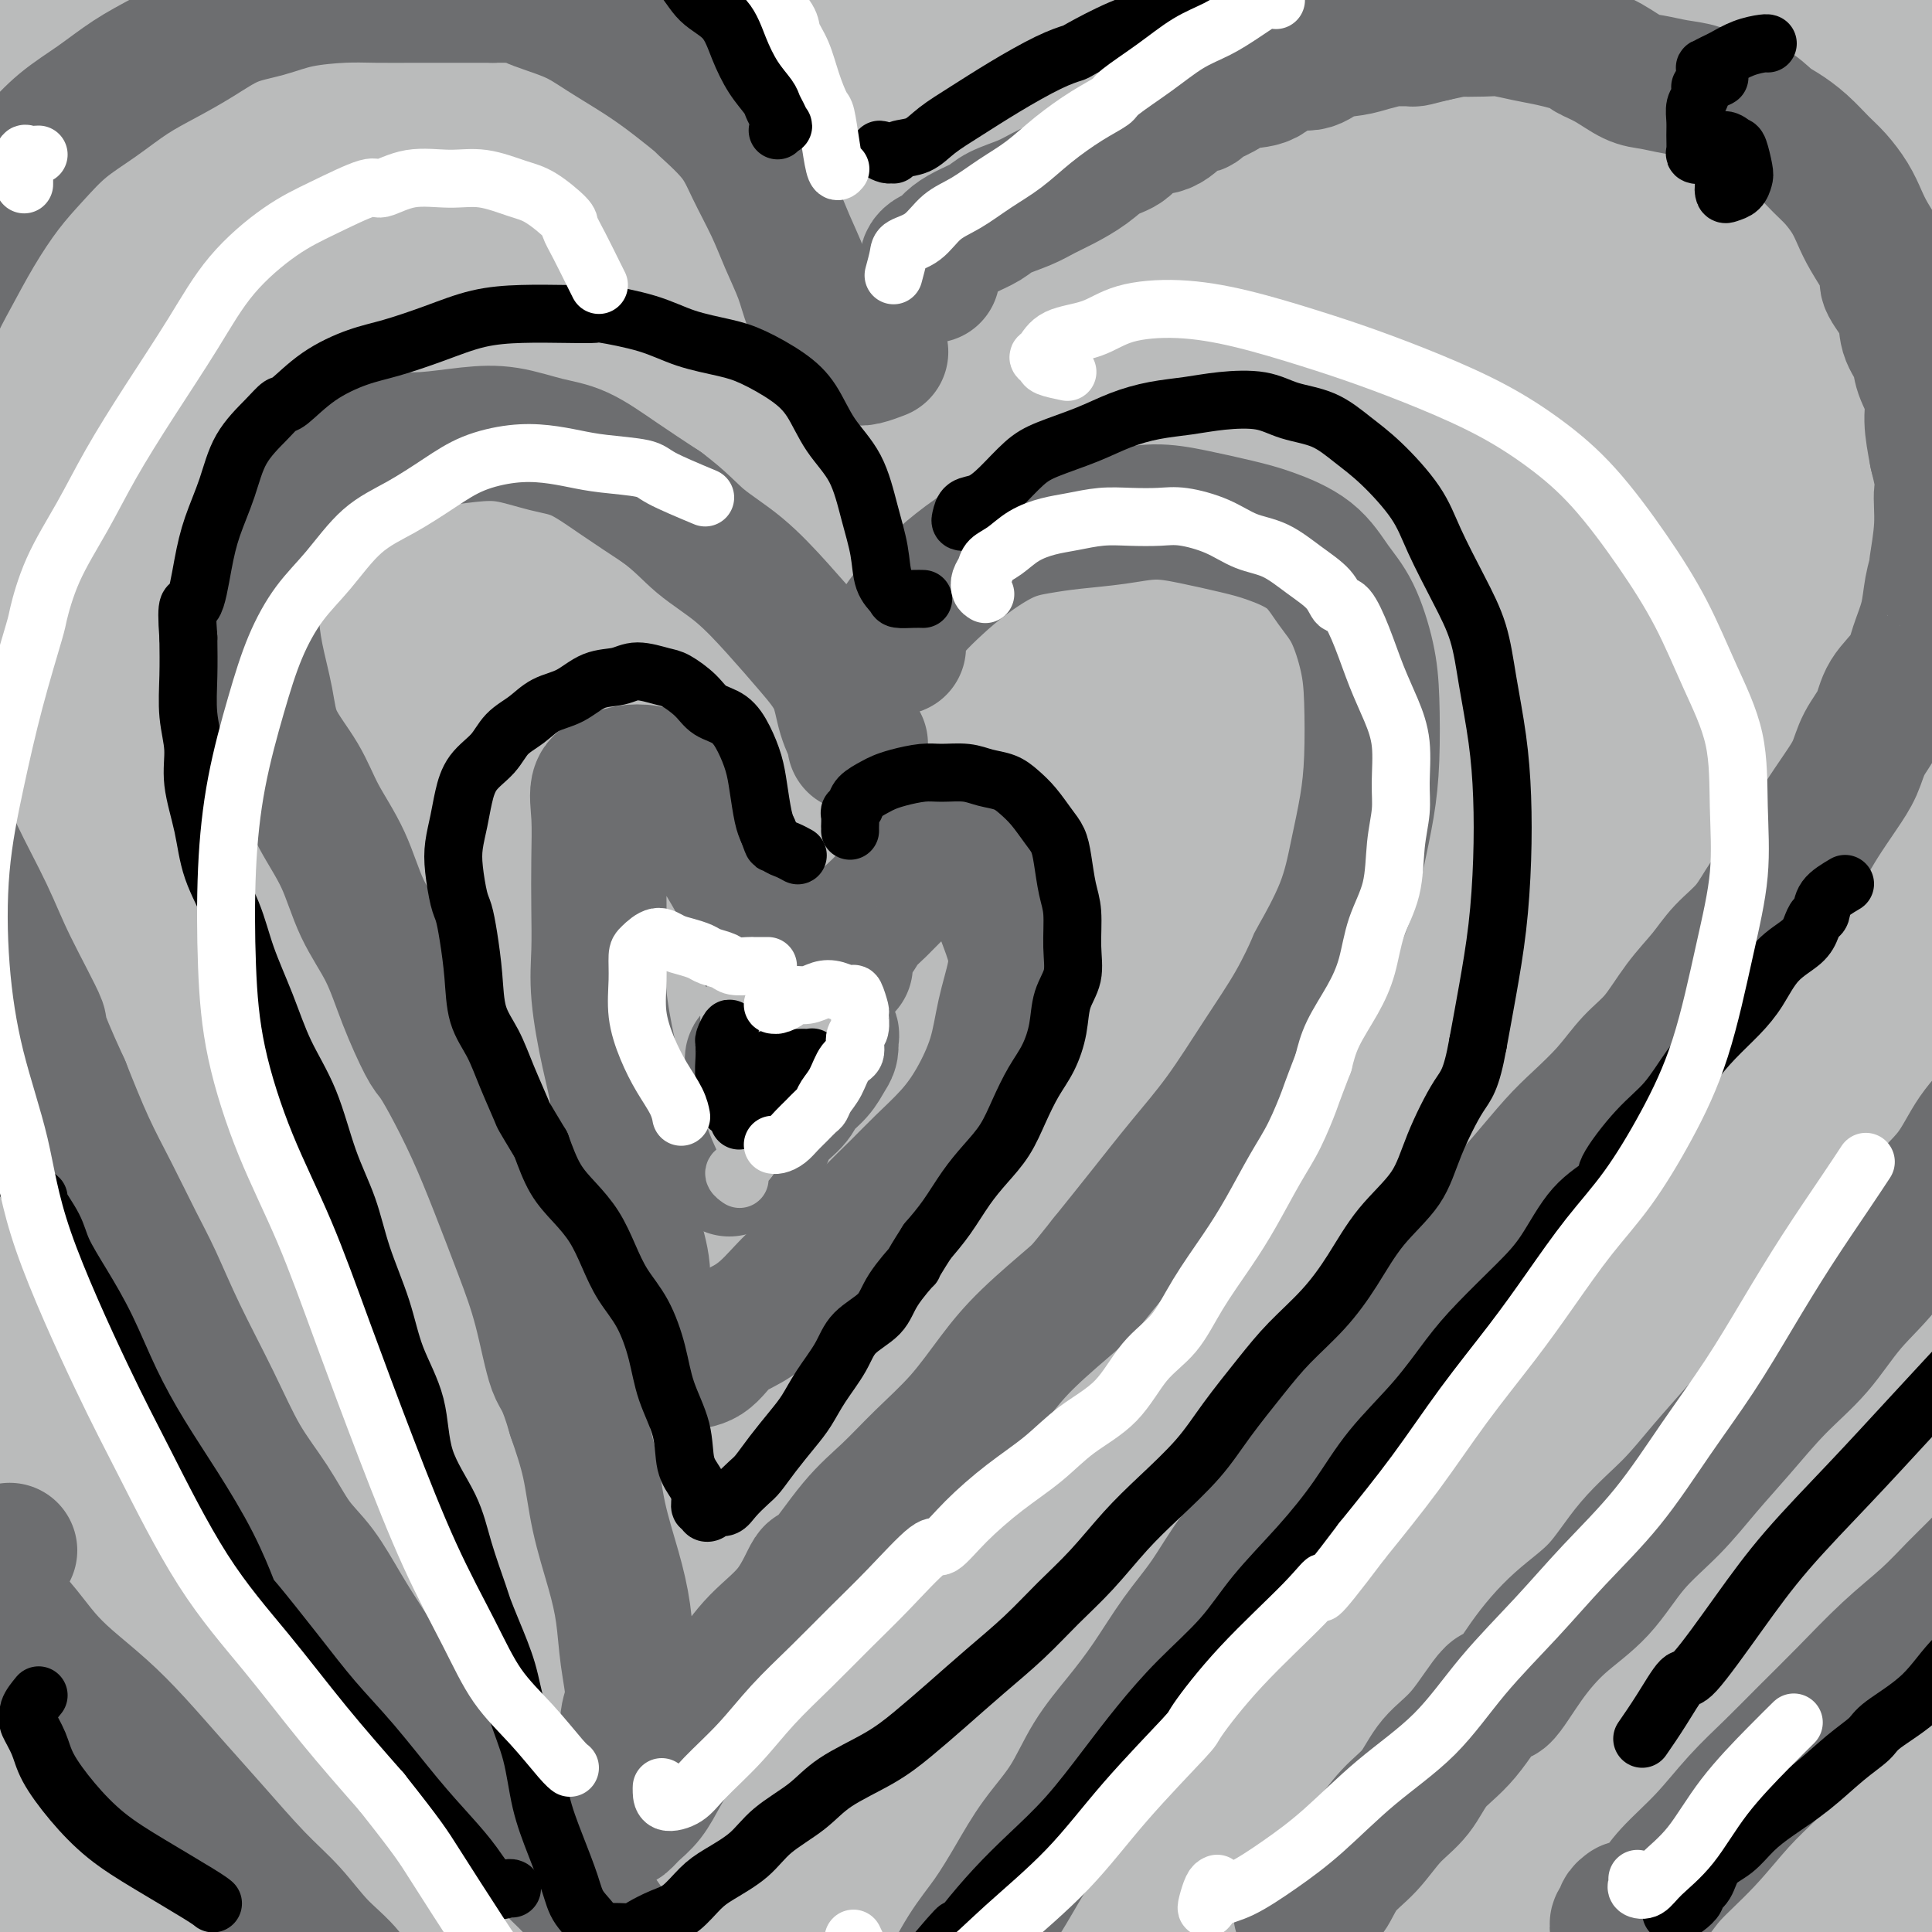
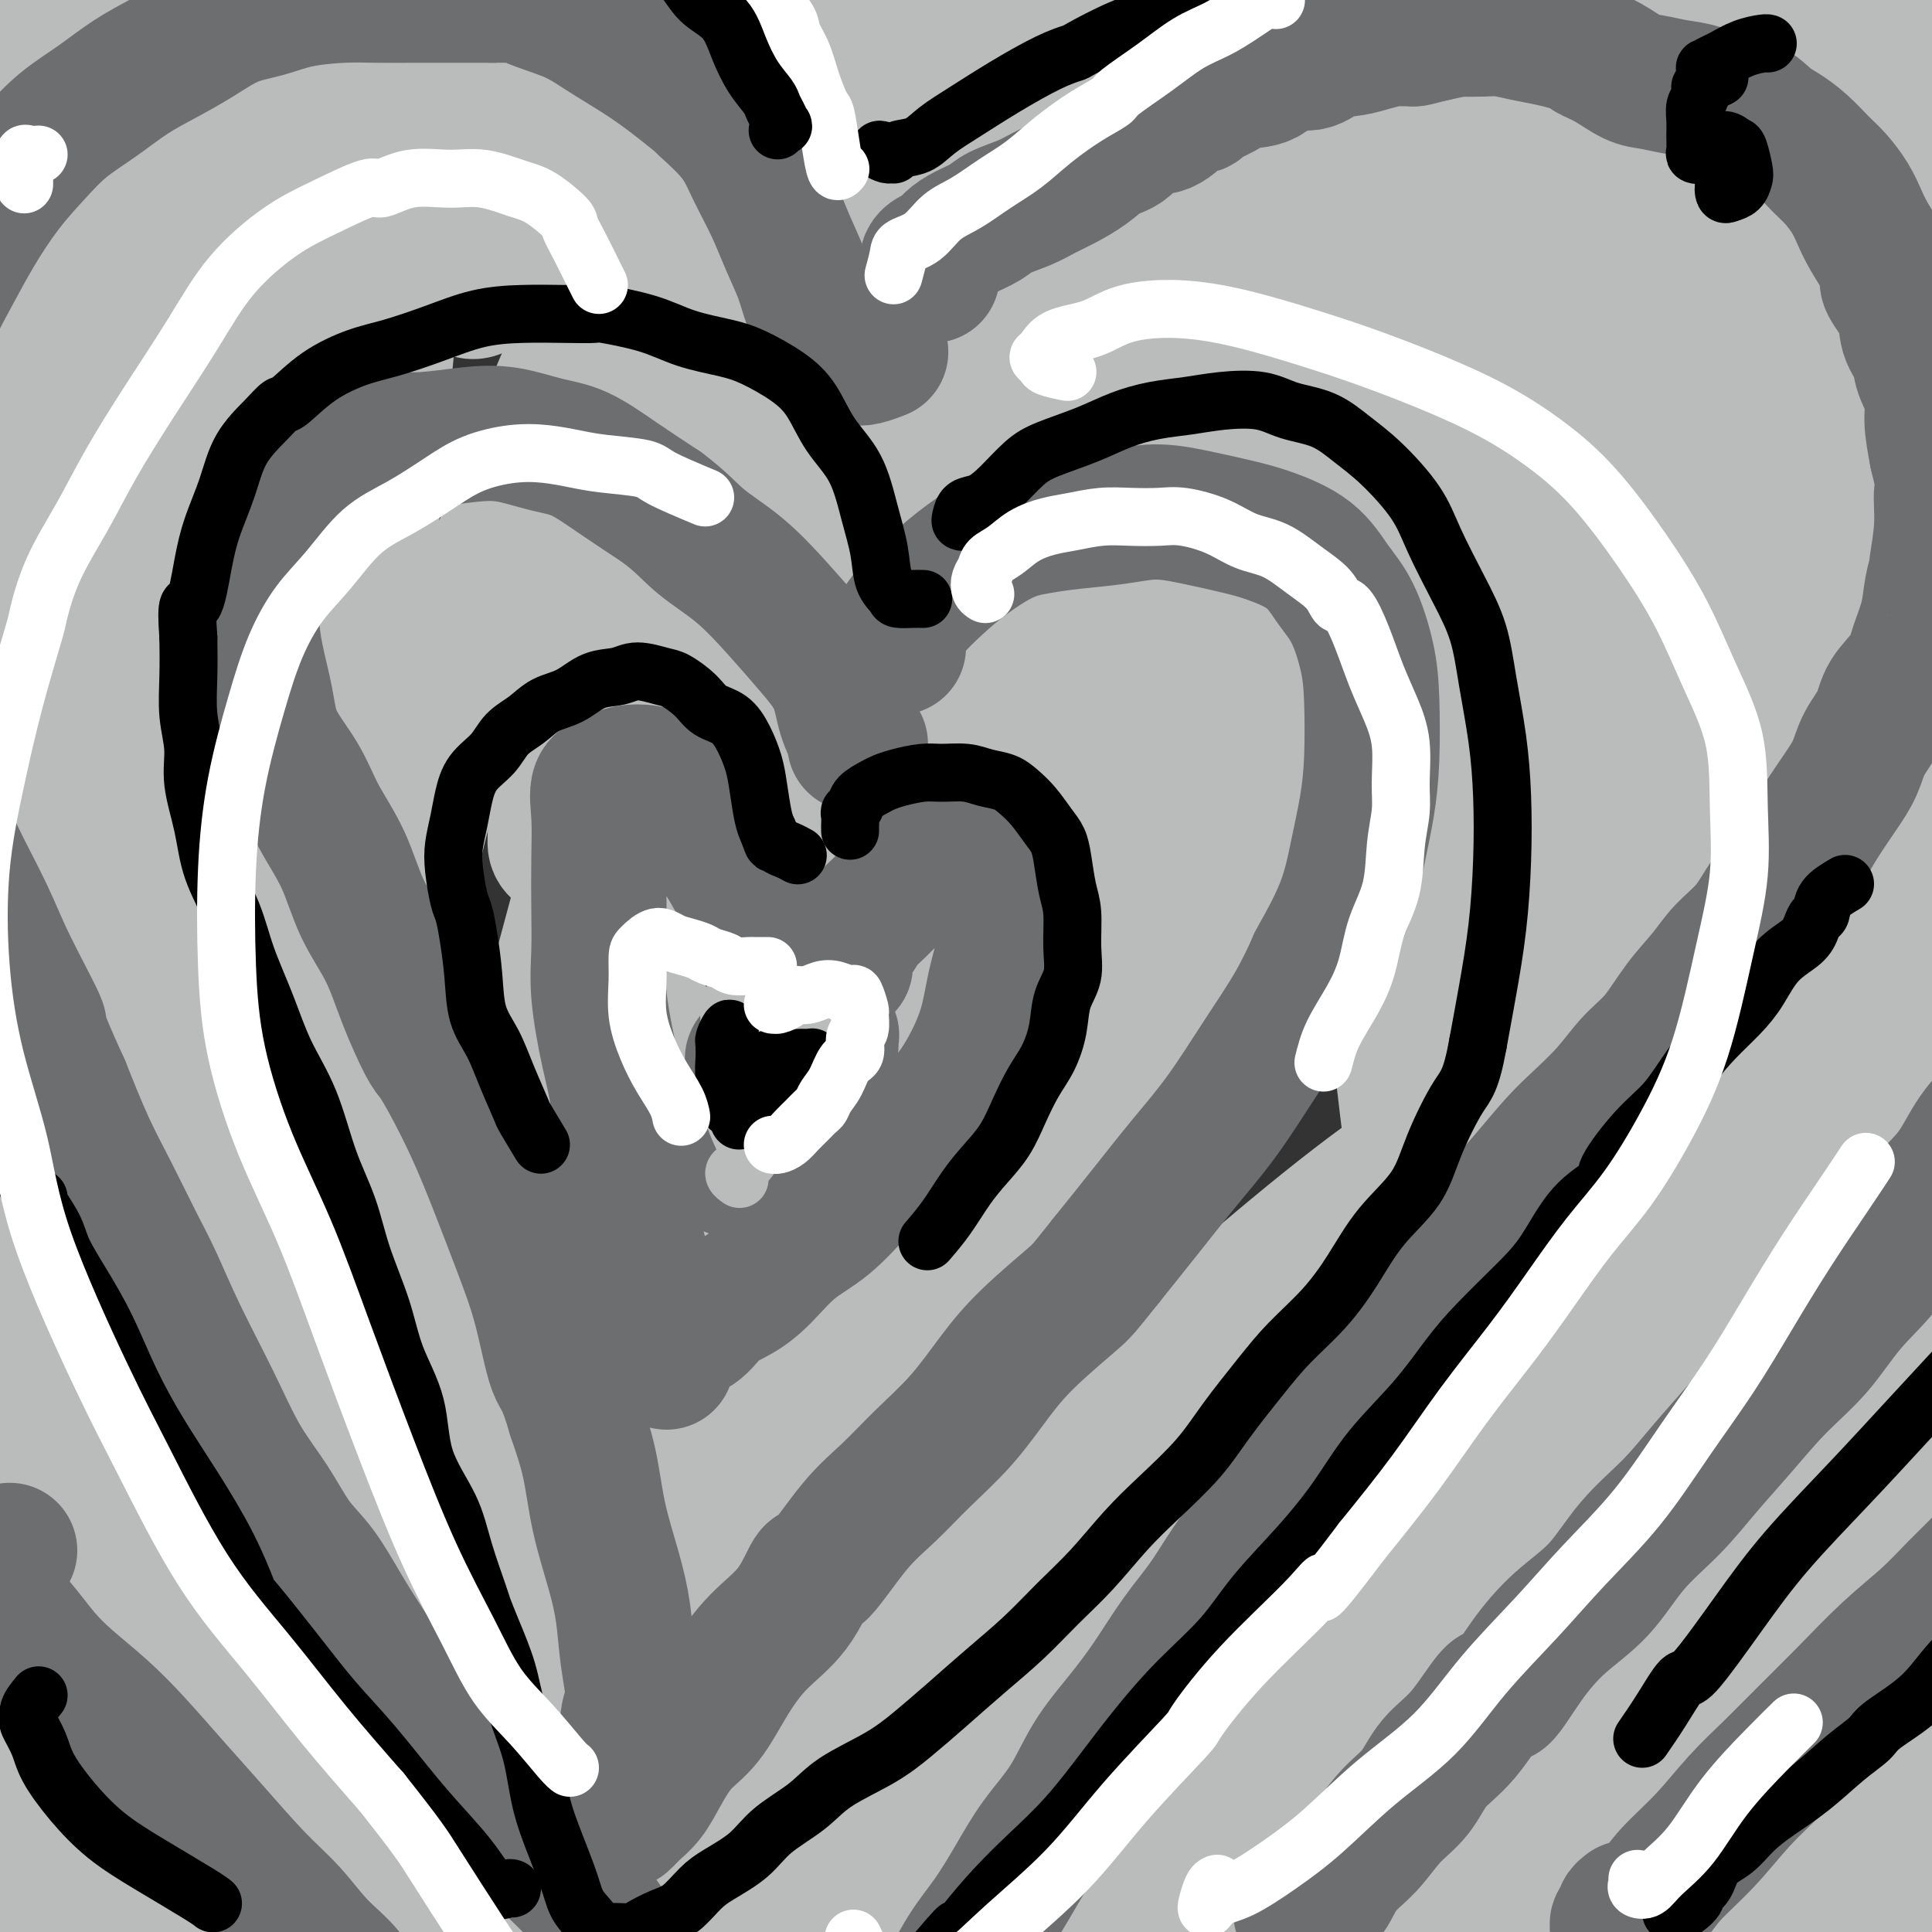
<svg xmlns="http://www.w3.org/2000/svg" viewBox="0 0 400 400" version="1.1">
  <rect x="0" y="0" width="400" height="400" fill="#333333" stroke="none" />
  <g fill="none" stroke="#BABBBB" stroke-width="28" stroke-linecap="round" stroke-linejoin="round">
    <path d="M288,86c0.113,-0.374 0.227,-0.748 0,4c-0.227,4.748 -0.794,14.618 -1,24c-0.206,9.382 -0.050,18.277 0,22c0.050,3.723 -0.005,2.274 0,11c0.005,8.726 0.072,27.626 1,45c0.928,17.374 2.718,33.221 5,50c2.282,16.779 5.056,34.490 8,52c2.944,17.510 6.057,34.820 9,50c2.943,15.180 5.716,28.232 8,39c2.284,10.768 4.079,19.254 5,26c0.921,6.746 0.967,11.752 1,15c0.033,3.248 0.053,4.738 0,5c-0.053,0.262 -0.179,-0.704 0,-1c0.179,-0.296 0.662,0.079 0,-2c-0.662,-2.079 -2.471,-6.613 -4,-13c-1.529,-6.387 -2.780,-14.627 -5,-25c-2.220,-10.373 -5.409,-22.881 -8,-36c-2.591,-13.119 -4.583,-26.851 -7,-45c-2.417,-18.149 -5.257,-40.715 -7,-61c-1.743,-20.285 -2.389,-38.289 -2,-60c0.389,-21.711 1.811,-47.128 3,-63c1.189,-15.872 2.143,-22.200 4,-31c1.857,-8.800 4.617,-20.071 7,-28c2.383,-7.929 4.389,-12.516 6,-16c1.611,-3.484 2.828,-5.866 4,-6c1.172,-0.134 2.299,1.981 3,6c0.701,4.019 0.978,9.944 1,18c0.022,8.056 -0.209,18.245 0,30c0.209,11.755 0.860,25.078 1,42c0.140,16.922 -0.231,37.443 1,59c1.231,21.557 4.062,44.150 7,66c2.938,21.850 5.982,42.957 9,62c3.018,19.043 6.009,36.021 9,53" />
    <path d="M346,378c5.014,35.008 5.050,32.028 5,35c-0.050,2.972 -0.184,11.895 -1,17c-0.816,5.105 -2.313,6.393 -3,7c-0.687,0.607 -0.563,0.532 -1,-2c-0.437,-2.532 -1.434,-7.521 -3,-16c-1.566,-8.479 -3.699,-20.447 -6,-33c-2.301,-12.553 -4.770,-25.692 -6,-31c-1.230,-5.308 -1.223,-2.785 -3,-14c-1.777,-11.215 -5.340,-36.168 -8,-61c-2.660,-24.832 -4.418,-49.542 -5,-74c-0.582,-24.458 0.011,-48.663 2,-70c1.989,-21.337 5.374,-39.805 9,-54c3.626,-14.195 7.492,-24.115 11,-31c3.508,-6.885 6.657,-10.734 9,-12c2.343,-1.266 3.879,0.052 5,3c1.121,2.948 1.828,7.527 2,15c0.172,7.473 -0.191,17.838 -1,30c-0.809,12.162 -2.065,26.119 -3,43c-0.935,16.881 -1.549,36.685 -1,59c0.549,22.315 2.263,47.140 5,71c2.737,23.860 6.498,46.756 12,68c5.502,21.244 12.744,40.836 17,56c4.256,15.164 5.524,25.900 6,33c0.476,7.100 0.158,10.565 -1,13c-1.158,2.435 -3.158,3.841 -5,4c-1.842,0.159 -3.527,-0.927 -4,-1c-0.473,-0.073 0.265,0.869 -1,-1c-1.265,-1.869 -4.534,-6.549 -8,-15c-3.466,-8.451 -7.128,-20.673 -11,-35c-3.872,-14.327 -7.956,-30.758 -12,-50c-4.044,-19.242 -8.050,-41.296 -11,-65c-2.950,-23.704 -4.843,-49.058 -5,-70c-0.157,-20.942 1.421,-37.471 3,-54" />
    <path d="M333,143c1.949,-14.184 5.321,-22.643 8,-29c2.679,-6.357 4.666,-10.612 7,-13c2.334,-2.388 5.014,-2.907 7,-3c1.986,-0.093 3.278,0.242 4,2c0.722,1.758 0.874,4.940 1,12c0.126,7.060 0.225,18.000 0,30c-0.225,12.000 -0.772,25.061 -1,42c-0.228,16.939 -0.135,37.756 2,59c2.135,21.244 6.312,42.916 11,63c4.688,20.084 9.889,38.581 14,53c4.111,14.419 7.134,24.759 9,32c1.866,7.241 2.575,11.382 3,14c0.425,2.618 0.564,3.714 1,4c0.436,0.286 1.167,-0.238 1,-3c-0.167,-2.762 -1.233,-7.761 -3,-16c-1.767,-8.239 -4.236,-19.717 -7,-32c-2.764,-12.283 -5.824,-25.369 -9,-43c-3.176,-17.631 -6.467,-39.806 -9,-62c-2.533,-22.194 -4.309,-44.407 -5,-64c-0.691,-19.593 -0.298,-36.567 1,-48c1.298,-11.433 3.500,-17.327 5,-20c1.500,-2.673 2.298,-2.126 3,-1c0.702,1.126 1.309,2.831 2,9c0.691,6.169 1.466,16.800 2,21c0.534,4.200 0.828,1.967 1,7c0.172,5.033 0.224,17.331 1,31c0.776,13.669 2.277,28.708 5,45c2.723,16.292 6.669,33.838 10,48c3.331,14.162 6.048,24.940 8,32c1.952,7.060 3.141,10.401 3,12c-0.141,1.599 -1.612,1.457 -3,-1c-1.388,-2.457 -2.694,-7.228 -4,-12" />
    <path d="M401,312c-1.987,-5.617 -3.453,-13.160 -6,-23c-2.547,-9.840 -6.175,-21.978 -9,-38c-2.825,-16.022 -4.849,-35.928 -6,-53c-1.151,-17.072 -1.430,-31.311 -1,-41c0.430,-9.689 1.570,-14.830 3,-17c1.430,-2.170 3.151,-1.369 5,1c1.849,2.369 3.828,6.308 6,12c2.172,5.692 4.539,13.139 7,23c2.461,9.861 5.015,22.138 8,35c2.985,12.862 6.400,26.311 9,35c2.600,8.689 4.386,12.619 5,13c0.614,0.381 0.056,-2.788 -1,-7c-1.056,-4.212 -2.612,-9.468 -4,-15c-1.388,-5.532 -2.610,-11.340 -4,-19c-1.390,-7.660 -2.950,-17.171 -5,-29c-2.050,-11.829 -4.592,-25.975 -7,-40c-2.408,-14.025 -4.684,-27.928 -6,-40c-1.316,-12.072 -1.672,-22.313 -2,-29c-0.328,-6.687 -0.627,-9.819 -1,-12c-0.373,-2.181 -0.819,-3.410 -1,-4c-0.181,-0.590 -0.098,-0.541 0,1c0.098,1.541 0.212,4.574 0,9c-0.212,4.426 -0.749,10.247 -1,17c-0.251,6.753 -0.214,14.439 0,21c0.214,6.561 0.606,11.996 1,15c0.394,3.004 0.789,3.578 1,3c0.211,-0.578 0.239,-2.307 0,-5c-0.239,-2.693 -0.744,-6.351 -1,-11c-0.256,-4.649 -0.261,-10.290 -1,-19c-0.739,-8.710 -2.211,-20.489 -3,-30c-0.789,-9.511 -0.894,-16.756 -1,-24" />
    <path d="M386,41c-0.953,-15.118 -0.334,-8.413 0,-6c0.334,2.413 0.384,0.533 0,1c-0.384,0.467 -1.203,3.281 -2,7c-0.797,3.719 -1.571,8.344 -2,13c-0.429,4.656 -0.511,9.344 -1,13c-0.489,3.656 -1.385,6.280 -2,7c-0.615,0.720 -0.949,-0.464 -1,-2c-0.051,-1.536 0.182,-3.424 0,-7c-0.182,-3.576 -0.780,-8.841 -1,-15c-0.220,-6.159 -0.062,-13.211 0,-20c0.062,-6.789 0.028,-13.314 0,-19c-0.028,-5.686 -0.050,-10.531 0,-13c0.050,-2.469 0.171,-2.562 0,0c-0.171,2.562 -0.634,7.777 -1,14c-0.366,6.223 -0.636,13.452 -1,20c-0.364,6.548 -0.823,12.413 -1,19c-0.177,6.587 -0.071,13.895 0,18c0.071,4.105 0.109,5.008 0,5c-0.109,-0.008 -0.363,-0.926 0,-2c0.363,-1.074 1.344,-2.303 2,-5c0.656,-2.697 0.988,-6.862 1,-11c0.012,-4.138 -0.295,-8.248 0,-15c0.295,-6.752 1.191,-16.147 2,-22c0.809,-5.853 1.530,-8.164 2,-10c0.470,-1.836 0.688,-3.199 1,-2c0.312,1.199 0.717,4.958 1,10c0.283,5.042 0.443,11.368 1,18c0.557,6.632 1.510,13.572 2,20c0.490,6.428 0.517,12.346 1,16c0.483,3.654 1.424,5.044 2,5c0.576,-0.044 0.788,-1.522 1,-3" />
    <path d="M390,75c0.397,-1.622 0.891,-4.176 1,-5c0.109,-0.824 -0.167,0.083 0,-3c0.167,-3.083 0.778,-10.154 1,-17c0.222,-6.846 0.054,-13.465 0,-21c-0.054,-7.535 0.005,-15.985 0,-23c-0.005,-7.015 -0.076,-12.593 0,-15c0.076,-2.407 0.299,-1.642 0,1c-0.299,2.642 -1.118,7.162 -2,13c-0.882,5.838 -1.826,12.995 -3,21c-1.174,8.005 -2.579,16.858 -4,26c-1.421,9.142 -2.860,18.572 -4,25c-1.140,6.428 -1.981,9.855 -3,12c-1.019,2.145 -2.216,3.010 -3,3c-0.784,-0.010 -1.155,-0.893 -2,-3c-0.845,-2.107 -2.164,-5.436 -3,-10c-0.836,-4.564 -1.191,-10.363 -2,-17c-0.809,-6.637 -2.073,-14.111 -3,-22c-0.927,-7.889 -1.516,-16.195 -2,-22c-0.484,-5.805 -0.861,-9.111 -1,-10c-0.139,-0.889 -0.038,0.640 0,1c0.038,0.360 0.013,-0.447 0,2c-0.013,2.447 -0.013,8.150 0,16c0.013,7.850 0.039,17.848 0,27c-0.039,9.152 -0.141,17.460 0,22c0.141,4.540 0.527,5.314 1,6c0.473,0.686 1.033,1.285 1,1c-0.033,-0.285 -0.661,-1.454 -1,-3c-0.339,-1.546 -0.391,-3.469 -1,-7c-0.609,-3.531 -1.775,-8.672 -3,-14c-1.225,-5.328 -2.510,-10.844 -3,-13c-0.490,-2.156 -0.187,-0.951 -1,-6c-0.813,-5.049 -2.744,-16.353 -4,-23c-1.256,-6.647 -1.838,-8.636 -2,-10c-0.162,-1.364 0.097,-2.104 0,-2c-0.097,0.104 -0.548,1.052 -1,2" />
    <path d="M346,7c-2.662,-10.724 -1.816,-0.032 -2,7c-0.184,7.032 -1.399,10.406 -2,15c-0.601,4.594 -0.590,10.408 -1,15c-0.410,4.592 -1.243,7.962 -2,10c-0.757,2.038 -1.438,2.743 -2,3c-0.562,0.257 -1.007,0.067 -1,0c0.007,-0.067 0.464,-0.009 0,-1c-0.464,-0.991 -1.851,-3.030 -3,-6c-1.149,-2.970 -2.061,-6.872 -3,-11c-0.939,-4.128 -1.905,-8.481 -3,-14c-1.095,-5.519 -2.319,-12.205 -3,-18c-0.681,-5.795 -0.820,-10.698 -1,-12c-0.180,-1.302 -0.402,0.998 -1,4c-0.598,3.002 -1.574,6.706 -2,11c-0.426,4.294 -0.303,9.178 -1,14c-0.697,4.822 -2.214,9.582 -3,13c-0.786,3.418 -0.841,5.493 -1,7c-0.159,1.507 -0.424,2.444 -1,3c-0.576,0.556 -1.465,0.729 -2,0c-0.535,-0.729 -0.718,-2.359 -1,-5c-0.282,-2.641 -0.664,-6.291 -1,-10c-0.336,-3.709 -0.625,-7.477 -1,-12c-0.375,-4.523 -0.837,-9.801 -1,-13c-0.163,-3.199 -0.029,-4.320 0,-4c0.029,0.320 -0.048,2.081 0,5c0.048,2.919 0.221,6.996 0,13c-0.221,6.004 -0.837,13.934 -1,17c-0.163,3.066 0.125,1.267 0,3c-0.125,1.733 -0.663,6.997 -1,11c-0.337,4.003 -0.472,6.743 -1,8c-0.528,1.257 -1.450,1.031 -2,1c-0.550,-0.031 -0.729,0.134 -1,-1c-0.271,-1.134 -0.636,-3.567 -1,-6" />
    <path d="M301,54c-1.206,-2.619 -2.220,-6.165 -3,-10c-0.780,-3.835 -1.326,-7.957 -2,-12c-0.674,-4.043 -1.476,-8.007 -2,-10c-0.524,-1.993 -0.770,-2.014 -1,-4c-0.230,-1.986 -0.443,-5.937 -1,-7c-0.557,-1.063 -1.458,0.763 -2,4c-0.542,3.237 -0.724,7.886 -1,13c-0.276,5.114 -0.647,10.695 -1,16c-0.353,5.305 -0.687,10.336 -1,13c-0.313,2.664 -0.605,2.961 -1,3c-0.395,0.039 -0.895,-0.180 -1,-1c-0.105,-0.820 0.183,-2.240 0,-5c-0.183,-2.760 -0.837,-6.860 -1,-11c-0.163,-4.140 0.166,-8.319 0,-14c-0.166,-5.681 -0.828,-12.865 -1,-16c-0.172,-3.135 0.147,-2.222 0,-4c-0.147,-1.778 -0.761,-6.248 -1,-9c-0.239,-2.752 -0.105,-3.787 0,-3c0.105,0.787 0.180,3.395 0,8c-0.180,4.605 -0.617,11.206 -1,18c-0.383,6.794 -0.714,13.779 -1,21c-0.286,7.221 -0.527,14.676 -1,21c-0.473,6.324 -1.176,11.516 -2,16c-0.824,4.484 -1.767,8.258 -2,10c-0.233,1.742 0.244,1.450 0,1c-0.244,-0.450 -1.208,-1.058 -2,-3c-0.792,-1.942 -1.413,-5.219 -2,-10c-0.587,-4.781 -1.142,-11.067 -2,-18c-0.858,-6.933 -2.021,-14.514 -3,-23c-0.979,-8.486 -1.776,-17.879 -2,-25c-0.224,-7.121 0.126,-11.971 0,-15c-0.126,-3.029 -0.726,-4.239 -1,-5c-0.274,-0.761 -0.221,-1.075 0,-1c0.221,0.075 0.611,0.537 1,1" />
    <path d="M264,-7c-0.740,-6.174 -1.590,0.892 -2,7c-0.410,6.108 -0.382,11.258 -1,17c-0.618,5.742 -1.883,12.074 -3,18c-1.117,5.926 -2.085,11.444 -3,17c-0.915,5.556 -1.776,11.148 -3,16c-1.224,4.852 -2.812,8.963 -4,11c-1.188,2.037 -1.977,2.000 -3,2c-1.023,0.000 -2.281,0.039 -3,-1c-0.719,-1.039 -0.900,-3.154 -2,-7c-1.100,-3.846 -3.120,-9.423 -4,-16c-0.880,-6.577 -0.619,-14.155 -1,-22c-0.381,-7.845 -1.402,-15.956 -2,-23c-0.598,-7.044 -0.772,-13.021 -1,-17c-0.228,-3.979 -0.509,-5.962 -1,-7c-0.491,-1.038 -1.190,-1.132 -2,0c-0.810,1.132 -1.729,3.490 -3,8c-1.271,4.510 -2.893,11.171 -4,18c-1.107,6.829 -1.697,13.824 -2,17c-0.303,3.176 -0.317,2.533 -1,7c-0.683,4.467 -2.035,14.045 -3,21c-0.965,6.955 -1.542,11.289 -2,15c-0.458,3.711 -0.798,6.800 -1,9c-0.202,2.200 -0.266,3.510 -1,4c-0.734,0.490 -2.138,0.159 -3,-1c-0.862,-1.159 -1.183,-3.147 -2,-6c-0.817,-2.853 -2.130,-6.572 -3,-12c-0.870,-5.428 -1.297,-12.565 -2,-20c-0.703,-7.435 -1.683,-15.169 -2,-22c-0.317,-6.831 0.028,-12.759 0,-16c-0.028,-3.241 -0.431,-3.796 -1,-4c-0.569,-0.204 -1.306,-0.058 -2,2c-0.694,2.058 -1.347,6.029 -2,10" />
    <path d="M195,18c-0.976,5.091 -1.416,11.818 -2,19c-0.584,7.182 -1.310,14.821 -2,21c-0.690,6.179 -1.343,10.900 -2,14c-0.657,3.100 -1.320,4.580 -2,5c-0.680,0.420 -1.379,-0.221 -2,-1c-0.621,-0.779 -1.163,-1.696 -2,-4c-0.837,-2.304 -1.967,-5.997 -3,-10c-1.033,-4.003 -1.967,-8.318 -3,-14c-1.033,-5.682 -2.164,-12.733 -3,-19c-0.836,-6.267 -1.378,-11.751 -2,-16c-0.622,-4.249 -1.325,-7.263 -2,-8c-0.675,-0.737 -1.322,0.803 -2,3c-0.678,2.197 -1.389,5.051 -2,10c-0.611,4.949 -1.123,11.992 -2,19c-0.877,7.008 -2.118,13.982 -3,20c-0.882,6.018 -1.406,11.081 -2,14c-0.594,2.919 -1.257,3.695 -2,4c-0.743,0.305 -1.566,0.138 -2,-1c-0.434,-1.138 -0.479,-3.247 -1,-6c-0.521,-2.753 -1.517,-6.150 -2,-11c-0.483,-4.850 -0.453,-11.154 -1,-18c-0.547,-6.846 -1.670,-14.234 -2,-21c-0.330,-6.766 0.135,-12.910 0,-17c-0.135,-4.090 -0.869,-6.125 -1,-7c-0.131,-0.875 0.342,-0.590 0,1c-0.342,1.590 -1.497,4.486 -2,9c-0.503,4.514 -0.353,10.646 -1,17c-0.647,6.354 -2.091,12.930 -3,19c-0.909,6.070 -1.283,11.634 -2,16c-0.717,4.366 -1.776,7.533 -3,9c-1.224,1.467 -2.612,1.233 -4,1" />
    <path d="M133,66c-0.880,-0.020 -1.081,-0.570 -2,-2c-0.919,-1.430 -2.555,-3.740 -4,-7c-1.445,-3.260 -2.700,-7.470 -4,-12c-1.300,-4.530 -2.646,-9.379 -4,-15c-1.354,-5.621 -2.718,-12.013 -4,-17c-1.282,-4.987 -2.483,-8.568 -3,-10c-0.517,-1.432 -0.351,-0.715 -1,0c-0.649,0.715 -2.113,1.428 -3,5c-0.887,3.572 -1.198,10.002 -2,16c-0.802,5.998 -2.097,11.564 -3,17c-0.903,5.436 -1.415,10.742 -2,14c-0.585,3.258 -1.244,4.466 -2,5c-0.756,0.534 -1.609,0.392 -2,0c-0.391,-0.392 -0.322,-1.034 -1,-3c-0.678,-1.966 -2.105,-5.257 -3,-9c-0.895,-3.743 -1.257,-7.938 -2,-13c-0.743,-5.062 -1.866,-10.990 -3,-17c-1.134,-6.010 -2.280,-12.101 -3,-16c-0.720,-3.899 -1.015,-5.604 -1,-7c0.015,-1.396 0.340,-2.482 0,-3c-0.340,-0.518 -1.344,-0.467 -2,1c-0.656,1.467 -0.965,4.351 -2,8c-1.035,3.649 -2.795,8.062 -4,13c-1.205,4.938 -1.854,10.400 -3,16c-1.146,5.600 -2.790,11.338 -4,15c-1.210,3.662 -1.985,5.249 -3,6c-1.015,0.751 -2.271,0.667 -3,0c-0.729,-0.667 -0.933,-1.916 -2,-4c-1.067,-2.084 -2.997,-5.002 -4,-8c-1.003,-2.998 -1.078,-6.076 -2,-10c-0.922,-3.924 -2.692,-8.692 -4,-13c-1.308,-4.308 -2.154,-8.154 -3,-12" />
    <path d="M48,4c-2.003,-7.344 -2.509,-8.204 -3,-10c-0.491,-1.796 -0.967,-4.529 -2,-5c-1.033,-0.471 -2.625,1.321 -3,2c-0.375,0.679 0.465,0.246 0,2c-0.465,1.754 -2.236,5.695 -4,10c-1.764,4.305 -3.522,8.973 -5,14c-1.478,5.027 -2.675,10.413 -4,15c-1.325,4.587 -2.779,8.376 -4,11c-1.221,2.624 -2.210,4.083 -3,5c-0.790,0.917 -1.381,1.293 -2,1c-0.619,-0.293 -1.266,-1.254 -2,-3c-0.734,-1.746 -1.556,-4.276 -2,-7c-0.444,-2.724 -0.511,-5.640 -1,-9c-0.489,-3.360 -1.402,-7.163 -2,-11c-0.598,-3.837 -0.882,-7.709 -1,-11c-0.118,-3.291 -0.069,-6.001 0,-8c0.069,-1.999 0.160,-3.288 0,-4c-0.160,-0.712 -0.569,-0.849 -1,0c-0.431,0.849 -0.883,2.683 -1,5c-0.117,2.317 0.102,5.116 0,8c-0.102,2.884 -0.525,5.854 -1,9c-0.475,3.146 -1.003,6.469 -1,10c0.003,3.531 0.537,7.270 1,11c0.463,3.730 0.856,7.453 1,11c0.144,3.547 0.039,6.920 0,11c-0.039,4.080 -0.010,8.868 0,13c0.010,4.132 0.003,7.607 0,11c-0.003,3.393 -0.001,6.702 0,10c0.001,3.298 0.000,6.585 0,10c-0.000,3.415 -0.000,6.958 0,11c0.000,4.042 0.000,8.583 0,13c-0.000,4.417 -0.000,8.708 0,13" />
    <path d="M8,142c0.222,24.303 0.776,14.561 1,13c0.224,-1.561 0.119,5.059 0,8c-0.119,2.941 -0.252,2.205 0,4c0.252,1.795 0.890,6.122 1,10c0.110,3.878 -0.307,7.306 0,11c0.307,3.694 1.339,7.655 2,12c0.661,4.345 0.951,9.075 1,13c0.049,3.925 -0.144,7.046 0,11c0.144,3.954 0.626,8.740 1,13c0.374,4.260 0.640,7.995 1,12c0.360,4.005 0.814,8.279 1,12c0.186,3.721 0.102,6.889 0,11c-0.102,4.111 -0.223,9.166 0,14c0.223,4.834 0.791,9.449 1,14c0.209,4.551 0.060,9.040 0,14c-0.060,4.960 -0.030,10.392 0,16c0.030,5.608 0.061,11.391 0,17c-0.061,5.609 -0.212,11.044 0,17c0.212,5.956 0.789,12.432 1,18c0.211,5.568 0.057,10.228 0,15c-0.057,4.772 -0.015,9.656 0,14c0.015,4.344 0.004,8.149 0,12c-0.004,3.851 -0.001,7.750 0,11c0.001,3.250 -0.000,5.852 0,8c0.000,2.148 0.001,3.843 0,5c-0.001,1.157 -0.004,1.775 0,2c0.004,0.225 0.016,0.058 0,-1c-0.016,-1.058 -0.060,-3.007 0,-6c0.060,-2.993 0.222,-7.029 0,-12c-0.222,-4.971 -0.829,-10.877 -1,-18c-0.171,-7.123 0.094,-15.464 0,-26c-0.094,-10.536 -0.547,-23.268 -1,-36" />
    <path d="M16,350c-0.277,-22.068 0.030,-28.739 1,-39c0.970,-10.261 2.602,-24.112 4,-38c1.398,-13.888 2.562,-27.812 4,-42c1.438,-14.188 3.151,-28.641 5,-42c1.849,-13.359 3.836,-25.624 5,-36c1.164,-10.376 1.506,-18.864 2,-23c0.494,-4.136 1.142,-3.921 2,-10c0.858,-6.079 1.928,-18.452 3,-29c1.072,-10.548 2.148,-19.271 3,-26c0.852,-6.729 1.480,-11.463 2,-15c0.520,-3.537 0.934,-5.877 1,-7c0.066,-1.123 -0.214,-1.029 -1,1c-0.786,2.029 -2.077,5.993 -3,11c-0.923,5.007 -1.476,11.057 -2,19c-0.524,7.943 -1.018,17.779 -2,27c-0.982,9.221 -2.452,17.828 -3,30c-0.548,12.172 -0.175,27.908 0,44c0.175,16.092 0.150,32.538 1,49c0.850,16.462 2.573,32.938 4,49c1.427,16.062 2.558,31.711 4,47c1.442,15.289 3.194,30.220 5,44c1.806,13.780 3.667,26.410 5,38c1.333,11.590 2.140,22.139 3,30c0.860,7.861 1.775,13.034 2,16c0.225,2.966 -0.238,3.725 0,3c0.238,-0.725 1.179,-2.933 1,-7c-0.179,-4.067 -1.476,-9.991 -3,-19c-1.524,-9.009 -3.273,-21.102 -5,-34c-1.727,-12.898 -3.432,-26.602 -5,-42c-1.568,-15.398 -2.999,-32.492 -4,-51c-1.001,-18.508 -1.572,-38.431 -1,-57c0.572,-18.569 2.286,-35.785 4,-53" />
    <path d="M48,188c1.606,-16.910 3.622,-32.685 6,-47c2.378,-14.315 5.120,-27.169 8,-39c2.880,-11.831 5.898,-22.637 8,-31c2.102,-8.363 3.286,-14.281 5,-19c1.714,-4.719 3.956,-8.239 5,-10c1.044,-1.761 0.888,-1.764 1,1c0.112,2.764 0.490,8.295 0,17c-0.490,8.705 -1.848,20.584 -3,34c-1.152,13.416 -2.099,28.370 -3,45c-0.901,16.630 -1.757,34.936 -2,55c-0.243,20.064 0.128,41.886 1,62c0.872,20.114 2.247,38.518 4,56c1.753,17.482 3.884,34.041 6,49c2.116,14.959 4.216,28.319 6,39c1.784,10.681 3.253,18.683 4,24c0.747,5.317 0.774,7.950 1,9c0.226,1.050 0.651,0.516 0,-3c-0.651,-3.516 -2.379,-10.014 -5,-22c-2.621,-11.986 -6.136,-29.460 -9,-48c-2.864,-18.540 -5.077,-38.146 -6,-59c-0.923,-20.854 -0.554,-42.956 1,-63c1.554,-20.044 4.295,-38.031 8,-55c3.705,-16.969 8.374,-32.921 13,-48c4.626,-15.079 9.209,-29.284 14,-42c4.791,-12.716 9.791,-23.941 15,-33c5.209,-9.059 10.629,-15.951 15,-21c4.371,-5.049 7.693,-8.256 10,-9c2.307,-0.744 3.599,0.975 4,4c0.401,3.025 -0.088,7.357 0,9c0.088,1.643 0.755,0.596 0,6c-0.755,5.404 -2.930,17.258 -6,30c-3.070,12.742 -7.035,26.371 -11,40" />
    <path d="M138,119c-5.027,19.966 -9.093,34.881 -14,53c-4.907,18.119 -10.653,39.443 -16,60c-5.347,20.557 -10.295,40.348 -15,58c-4.705,17.652 -9.166,33.163 -13,46c-3.834,12.837 -7.042,22.998 -10,30c-2.958,7.002 -5.667,10.844 -7,12c-1.333,1.156 -1.289,-0.375 -1,-5c0.289,-4.625 0.824,-12.343 1,-15c0.176,-2.657 -0.006,-0.252 2,-8c2.006,-7.748 6.199,-25.648 10,-42c3.801,-16.352 7.209,-31.155 14,-49c6.791,-17.845 16.966,-38.732 27,-57c10.034,-18.268 19.927,-33.916 30,-49c10.073,-15.084 20.326,-29.605 30,-42c9.674,-12.395 18.768,-22.665 27,-31c8.232,-8.335 15.601,-14.736 21,-19c5.399,-4.264 8.828,-6.393 11,-7c2.172,-0.607 3.087,0.306 2,3c-1.087,2.694 -4.177,7.168 -9,14c-4.823,6.832 -11.377,16.022 -19,27c-7.623,10.978 -16.313,23.743 -27,38c-10.687,14.257 -23.371,30.004 -36,47c-12.629,16.996 -25.202,35.240 -37,52c-11.798,16.760 -22.821,32.035 -32,46c-9.179,13.965 -16.515,26.620 -22,35c-5.485,8.380 -9.121,12.486 -11,15c-1.879,2.514 -2.002,3.436 -1,2c1.002,-1.436 3.128,-5.230 7,-11c3.872,-5.770 9.492,-13.516 16,-23c6.508,-9.484 13.906,-20.707 23,-34c9.094,-13.293 19.884,-28.655 32,-44c12.116,-15.345 25.558,-30.672 39,-46" />
    <path d="M160,175c12.380,-14.168 23.829,-26.589 36,-39c12.171,-12.411 25.063,-24.811 35,-34c9.937,-9.189 16.920,-15.168 20,-18c3.080,-2.832 2.258,-2.517 6,-5c3.742,-2.483 12.048,-7.763 16,-10c3.952,-2.237 3.549,-1.429 2,1c-1.549,2.429 -4.244,6.479 -10,13c-5.756,6.521 -14.574,15.511 -25,26c-10.426,10.489 -22.461,22.476 -36,37c-13.539,14.524 -28.582,31.584 -43,48c-14.418,16.416 -28.210,32.189 -42,49c-13.790,16.811 -27.579,34.662 -39,50c-11.421,15.338 -20.476,28.165 -27,38c-6.524,9.835 -10.518,16.679 -13,21c-2.482,4.321 -3.452,6.120 -2,6c1.452,-0.120 5.325,-2.160 10,-7c4.675,-4.840 10.150,-12.480 18,-23c7.850,-10.520 18.074,-23.920 29,-38c10.926,-14.080 22.553,-28.842 35,-44c12.447,-15.158 25.714,-30.713 40,-46c14.286,-15.287 29.590,-30.305 41,-42c11.410,-11.695 18.927,-20.065 25,-26c6.073,-5.935 10.704,-9.435 17,-15c6.296,-5.565 14.258,-13.197 21,-19c6.742,-5.803 12.265,-9.778 16,-12c3.735,-2.222 5.683,-2.691 3,0c-2.683,2.691 -9.996,8.542 -13,11c-3.004,2.458 -1.700,1.524 -5,5c-3.300,3.476 -11.203,11.364 -22,22c-10.797,10.636 -24.486,24.022 -39,39c-14.514,14.978 -29.853,31.549 -46,49c-16.147,17.451 -33.101,35.781 -47,52c-13.899,16.219 -24.742,30.328 -30,37c-5.258,6.672 -4.931,5.906 -11,14c-6.069,8.094 -18.535,25.047 -31,42" />
    <path d="M49,357c-14.086,19.406 -13.302,21.420 -14,24c-0.698,2.580 -2.877,5.727 -2,6c0.877,0.273 4.810,-2.329 10,-8c5.190,-5.671 11.637,-14.411 20,-26c8.363,-11.589 18.644,-26.027 30,-41c11.356,-14.973 23.789,-30.479 38,-47c14.211,-16.521 30.199,-34.056 45,-50c14.801,-15.944 28.414,-30.298 42,-43c13.586,-12.702 27.144,-23.753 39,-33c11.856,-9.247 22.011,-16.690 30,-22c7.989,-5.310 13.811,-8.487 17,-10c3.189,-1.513 3.743,-1.361 3,0c-0.743,1.361 -2.785,3.932 -8,9c-5.215,5.068 -13.605,12.634 -23,22c-9.395,9.366 -19.795,20.532 -32,33c-12.205,12.468 -26.216,26.237 -41,41c-14.784,14.763 -30.343,30.518 -45,46c-14.657,15.482 -28.414,30.690 -41,45c-12.586,14.310 -24.001,27.722 -33,39c-8.999,11.278 -15.581,20.420 -20,27c-4.419,6.580 -6.673,10.596 -7,12c-0.327,1.404 1.275,0.197 5,-3c3.725,-3.197 9.572,-8.382 17,-17c7.428,-8.618 16.436,-20.669 27,-34c10.564,-13.331 22.685,-27.941 35,-42c12.315,-14.059 24.824,-27.567 30,-33c5.176,-5.433 3.019,-2.790 11,-11c7.981,-8.210 26.100,-27.272 41,-42c14.900,-14.728 26.581,-25.123 37,-34c10.419,-8.877 19.574,-16.236 27,-22c7.426,-5.764 13.122,-9.933 16,-12c2.878,-2.067 2.939,-2.034 3,-2" />
    <path d="M306,129c11.960,-10.062 0.362,-0.218 -9,8c-9.362,8.218 -16.486,14.808 -26,24c-9.514,9.192 -21.419,20.985 -35,35c-13.581,14.015 -28.839,30.253 -45,47c-16.161,16.747 -33.224,34.001 -49,51c-15.776,16.999 -30.264,33.741 -43,49c-12.736,15.259 -23.719,29.036 -32,40c-8.281,10.964 -13.860,19.116 -17,25c-3.140,5.884 -3.840,9.500 -3,11c0.840,1.500 3.222,0.885 8,-3c4.778,-3.885 11.954,-11.040 20,-21c8.046,-9.960 16.963,-22.724 30,-39c13.037,-16.276 30.194,-36.062 37,-44c6.806,-7.938 3.262,-4.026 9,-10c5.738,-5.974 20.758,-21.834 35,-36c14.242,-14.166 27.705,-26.639 40,-38c12.295,-11.361 23.420,-21.609 33,-30c9.580,-8.391 17.613,-14.925 23,-19c5.387,-4.075 8.126,-5.691 9,-6c0.874,-0.309 -0.118,0.691 -4,4c-3.882,3.309 -10.655,8.929 -19,17c-8.345,8.071 -18.261,18.595 -29,30c-10.739,11.405 -22.301,23.692 -36,38c-13.699,14.308 -29.534,30.638 -43,46c-13.466,15.362 -24.564,29.758 -35,43c-10.436,13.242 -20.211,25.332 -27,35c-6.789,9.668 -10.593,16.914 -13,22c-2.407,5.086 -3.418,8.013 -2,8c1.418,-0.013 5.267,-2.965 10,-8c4.733,-5.035 10.352,-12.153 18,-22c7.648,-9.847 17.324,-22.424 27,-35" />
-     <path d="M138,351c14.594,-17.819 23.579,-29.866 35,-44c11.421,-14.134 25.277,-30.355 38,-44c12.723,-13.645 24.312,-24.716 35,-35c10.688,-10.284 20.475,-19.783 28,-27c7.525,-7.217 12.789,-12.152 16,-15c3.211,-2.848 4.371,-3.609 4,-3c-0.371,0.609 -2.271,2.588 -7,7c-4.729,4.412 -12.288,11.256 -21,20c-8.712,8.744 -18.579,19.387 -30,32c-11.421,12.613 -24.397,27.196 -38,42c-13.603,14.804 -27.832,29.829 -41,45c-13.168,15.171 -25.273,30.489 -36,44c-10.727,13.511 -20.076,25.214 -27,35c-6.924,9.786 -11.423,17.654 -14,23c-2.577,5.346 -3.231,8.169 -2,9c1.231,0.831 4.347,-0.328 9,-4c4.653,-3.672 10.844,-9.855 19,-19c8.156,-9.145 18.277,-21.253 29,-34c10.723,-12.747 22.048,-26.132 35,-41c12.952,-14.868 27.532,-31.218 41,-45c13.468,-13.782 25.823,-24.996 37,-35c11.177,-10.004 21.175,-18.799 29,-26c7.825,-7.201 13.475,-12.807 17,-16c3.525,-3.193 4.924,-3.972 5,-4c0.076,-0.028 -1.173,0.696 -5,3c-3.827,2.304 -10.233,6.186 -18,13c-7.767,6.814 -16.896,16.558 -27,27c-10.104,10.442 -21.182,21.582 -34,35c-12.818,13.418 -27.374,29.112 -40,43c-12.626,13.888 -23.322,25.968 -33,38c-9.678,12.032 -18.339,24.016 -27,36" />
    <path d="M115,411c-7.704,10.297 -13.462,18.039 -17,24c-3.538,5.961 -4.854,10.142 -5,12c-0.146,1.858 0.878,1.393 4,-1c3.122,-2.393 8.342,-6.714 15,-14c6.658,-7.286 14.755,-17.535 23,-28c8.245,-10.465 16.638,-21.144 20,-26c3.362,-4.856 1.695,-3.887 9,-13c7.305,-9.113 23.584,-28.307 37,-43c13.416,-14.693 23.969,-24.884 35,-35c11.031,-10.116 22.541,-20.156 32,-28c9.459,-7.844 16.866,-13.492 22,-17c5.134,-3.508 7.996,-4.878 9,-5c1.004,-0.122 0.150,1.003 -3,4c-3.150,2.997 -8.598,7.867 -16,15c-7.402,7.133 -16.759,16.531 -27,27c-10.241,10.469 -21.366,22.010 -34,35c-12.634,12.990 -26.778,27.430 -39,40c-12.222,12.570 -22.523,23.269 -32,33c-9.477,9.731 -18.130,18.495 -24,26c-5.870,7.505 -8.957,13.750 -11,18c-2.043,4.250 -3.043,6.504 -2,7c1.043,0.496 4.129,-0.767 8,-4c3.871,-3.233 8.528,-8.438 16,-18c7.472,-9.562 17.761,-23.483 22,-29c4.239,-5.517 2.430,-2.632 6,-7c3.570,-4.368 12.520,-15.989 23,-28c10.480,-12.011 22.490,-24.413 33,-35c10.510,-10.587 19.521,-19.360 28,-27c8.479,-7.640 16.427,-14.147 22,-19c5.573,-4.853 8.772,-8.053 11,-10c2.228,-1.947 3.484,-2.639 3,-2c-0.484,0.639 -2.710,2.611 -7,7c-4.290,4.389 -10.645,11.194 -17,18" />
    <path d="M259,288c-7.778,7.993 -15.224,15.474 -24,25c-8.776,9.526 -18.884,21.095 -29,32c-10.116,10.905 -20.242,21.145 -29,31c-8.758,9.855 -16.148,19.323 -22,27c-5.852,7.677 -10.167,13.562 -13,18c-2.833,4.438 -4.183,7.429 -4,9c0.183,1.571 1.900,1.724 5,0c3.100,-1.724 7.584,-5.324 13,-11c5.416,-5.676 11.766,-13.429 19,-22c7.234,-8.571 15.354,-17.961 24,-28c8.646,-10.039 17.818,-20.728 27,-30c9.182,-9.272 18.374,-17.129 26,-24c7.626,-6.871 13.687,-12.758 19,-17c5.313,-4.242 9.879,-6.839 12,-8c2.121,-1.161 1.796,-0.886 1,0c-0.796,0.886 -2.064,2.381 -5,6c-2.936,3.619 -7.540,9.360 -13,16c-5.460,6.640 -11.778,14.179 -19,22c-7.222,7.821 -15.350,15.925 -23,24c-7.650,8.075 -14.823,16.120 -21,23c-6.177,6.880 -11.360,12.594 -15,17c-3.640,4.406 -5.737,7.503 -7,10c-1.263,2.497 -1.690,4.393 -1,4c0.690,-0.393 2.498,-3.076 6,-7c3.502,-3.924 8.698,-9.088 14,-15c5.302,-5.912 10.708,-12.572 18,-21c7.292,-8.428 16.468,-18.626 25,-28c8.532,-9.374 16.421,-17.925 24,-25c7.579,-7.075 14.848,-12.674 21,-17c6.152,-4.326 11.186,-7.379 14,-9c2.814,-1.621 3.407,-1.811 4,-2" />
    <path d="M306,288c5.744,-3.946 0.604,0.190 -3,4c-3.604,3.810 -5.672,7.296 -10,13c-4.328,5.704 -10.915,13.628 -18,22c-7.085,8.372 -14.666,17.193 -23,26c-8.334,8.807 -17.420,17.601 -25,26c-7.580,8.399 -13.655,16.404 -19,23c-5.345,6.596 -9.961,11.783 -13,16c-3.039,4.217 -4.501,7.464 -5,9c-0.499,1.536 -0.036,1.360 2,0c2.036,-1.360 5.645,-3.906 10,-8c4.355,-4.094 9.457,-9.738 15,-16c5.543,-6.262 11.528,-13.143 19,-21c7.472,-7.857 16.433,-16.690 24,-24c7.567,-7.310 13.742,-13.098 20,-18c6.258,-4.902 12.599,-8.919 17,-12c4.401,-3.081 6.862,-5.226 8,-6c1.138,-0.774 0.952,-0.178 -1,1c-1.952,1.178 -5.672,2.937 -10,7c-4.328,4.063 -9.265,10.429 -15,16c-5.735,5.571 -12.266,10.348 -20,18c-7.734,7.652 -16.669,18.179 -24,26c-7.331,7.821 -13.059,12.936 -18,18c-4.941,5.064 -9.095,10.078 -12,14c-2.905,3.922 -4.560,6.754 -5,8c-0.440,1.246 0.337,0.907 2,0c1.663,-0.907 4.214,-2.381 8,-6c3.786,-3.619 8.807,-9.381 14,-15c5.193,-5.619 10.557,-11.094 17,-18c6.443,-6.906 13.965,-15.244 21,-22c7.035,-6.756 13.581,-11.930 19,-16c5.419,-4.070 9.709,-7.035 14,-10" />
    <path d="M295,343c6.168,-4.986 5.087,-4.450 5,-4c-0.087,0.450 0.820,0.812 0,2c-0.820,1.188 -3.368,3.200 -7,7c-3.632,3.800 -8.350,9.389 -13,15c-4.650,5.611 -9.234,11.244 -15,18c-5.766,6.756 -12.714,14.636 -18,21c-5.286,6.364 -8.910,11.211 -12,15c-3.090,3.789 -5.647,6.518 -7,8c-1.353,1.482 -1.503,1.715 -1,2c0.503,0.285 1.659,0.622 4,-1c2.341,-1.622 5.868,-5.204 10,-9c4.132,-3.796 8.869,-7.805 14,-13c5.131,-5.195 10.656,-11.575 16,-17c5.344,-5.425 10.505,-9.895 15,-14c4.495,-4.105 8.322,-7.846 11,-10c2.678,-2.154 4.205,-2.720 5,-3c0.795,-0.280 0.857,-0.272 0,1c-0.857,1.272 -2.635,3.810 -5,7c-2.365,3.190 -5.318,7.034 -8,11c-2.682,3.966 -5.093,8.053 -9,13c-3.907,4.947 -9.308,10.752 -13,15c-3.692,4.248 -5.674,6.939 -7,9c-1.326,2.061 -1.996,3.494 -2,4c-0.004,0.506 0.656,0.087 2,-1c1.344,-1.087 3.370,-2.841 6,-5c2.630,-2.159 5.864,-4.722 9,-8c3.136,-3.278 6.175,-7.271 10,-11c3.825,-3.729 8.438,-7.196 12,-10c3.562,-2.804 6.074,-4.947 8,-6c1.926,-1.053 3.264,-1.015 4,-1c0.736,0.015 0.868,0.008 1,0" />
    <path d="M310,378c1.360,-0.476 -1.742,1.833 -4,5c-2.258,3.167 -3.674,7.192 -6,11c-2.326,3.808 -5.563,7.400 -9,12c-3.437,4.600 -7.075,10.209 -10,14c-2.925,3.791 -5.136,5.764 -7,8c-1.864,2.236 -3.380,4.733 -4,5c-0.620,0.267 -0.342,-1.698 1,-4c1.342,-2.302 3.749,-4.943 6,-8c2.251,-3.057 4.348,-6.532 7,-10c2.652,-3.468 5.860,-6.929 9,-11c3.140,-4.071 6.210,-8.751 9,-13c2.790,-4.249 5.298,-8.066 7,-12c1.702,-3.934 2.599,-7.985 3,-12c0.401,-4.015 0.306,-7.992 -1,-13c-1.306,-5.008 -3.824,-11.046 -7,-16c-3.176,-4.954 -7.011,-8.825 -12,-14c-4.989,-5.175 -11.133,-11.653 -17,-18c-5.867,-6.347 -11.456,-12.562 -14,-15c-2.544,-2.438 -2.044,-1.098 -6,-6c-3.956,-4.902 -12.369,-16.045 -19,-26c-6.631,-9.955 -11.479,-18.723 -16,-28c-4.521,-9.277 -8.713,-19.063 -12,-28c-3.287,-8.937 -5.669,-17.023 -7,-25c-1.331,-7.977 -1.612,-15.843 -1,-23c0.612,-7.157 2.116,-13.603 4,-19c1.884,-5.397 4.150,-9.744 7,-14c2.850,-4.256 6.286,-8.422 9,-12c2.714,-3.578 4.707,-6.567 6,-9c1.293,-2.433 1.887,-4.309 2,-6c0.113,-1.691 -0.253,-3.197 -2,-4c-1.747,-0.803 -4.873,-0.901 -8,-1" />
    <path d="M218,86c-2.889,0.626 -6.110,2.692 -10,5c-3.890,2.308 -8.447,4.857 -13,8c-4.553,3.143 -9.101,6.881 -13,11c-3.899,4.119 -7.147,8.619 -10,12c-2.853,3.381 -5.309,5.644 -7,7c-1.691,1.356 -2.617,1.806 -3,2c-0.383,0.194 -0.223,0.134 0,-1c0.223,-1.134 0.511,-3.341 1,-6c0.489,-2.659 1.181,-5.771 2,-10c0.819,-4.229 1.764,-9.574 3,-15c1.236,-5.426 2.762,-10.931 4,-16c1.238,-5.069 2.189,-9.700 3,-13c0.811,-3.300 1.484,-5.269 2,-6c0.516,-0.731 0.875,-0.223 1,0c0.125,0.223 0.014,0.162 0,1c-0.014,0.838 0.068,2.575 0,5c-0.068,2.425 -0.284,5.537 -1,9c-0.716,3.463 -1.930,7.277 -3,11c-1.070,3.723 -1.996,7.355 -3,10c-1.004,2.645 -2.088,4.302 -3,5c-0.912,0.698 -1.654,0.437 -2,0c-0.346,-0.437 -0.295,-1.049 0,-2c0.295,-0.951 0.834,-2.243 1,-4c0.166,-1.757 -0.043,-3.981 0,-6c0.043,-2.019 0.337,-3.833 0,-5c-0.337,-1.167 -1.305,-1.688 -2,-2c-0.695,-0.312 -1.118,-0.417 -2,1c-0.882,1.417 -2.222,4.355 -3,8c-0.778,3.645 -0.992,7.998 -2,13c-1.008,5.002 -2.810,10.654 -4,16c-1.190,5.346 -1.769,10.384 -3,14c-1.231,3.616 -3.116,5.808 -5,8" />
    <path d="M146,146c-3.797,9.873 -3.791,4.554 -4,3c-0.209,-1.554 -0.634,0.656 -1,0c-0.366,-0.656 -0.673,-4.178 -1,-8c-0.327,-3.822 -0.675,-7.946 -1,-13c-0.325,-5.054 -0.626,-11.039 -1,-18c-0.374,-6.961 -0.821,-14.897 -1,-22c-0.179,-7.103 -0.090,-13.372 0,-18c0.090,-4.628 0.180,-7.616 0,-9c-0.180,-1.384 -0.631,-1.164 -1,-1c-0.369,0.164 -0.658,0.274 -1,2c-0.342,1.726 -0.738,5.069 -2,9c-1.262,3.931 -3.389,8.448 -5,14c-1.611,5.552 -2.704,12.137 -4,19c-1.296,6.863 -2.793,14.003 -4,21c-1.207,6.997 -2.124,13.851 -3,20c-0.876,6.149 -1.712,11.594 -2,16c-0.288,4.406 -0.028,7.774 0,10c0.028,2.226 -0.175,3.312 0,4c0.175,0.688 0.730,0.979 1,1c0.270,0.021 0.255,-0.227 1,-1c0.745,-0.773 2.249,-2.072 3,-5c0.751,-2.928 0.750,-7.486 1,-12c0.250,-4.514 0.750,-8.983 1,-15c0.250,-6.017 0.248,-13.583 0,-21c-0.248,-7.417 -0.743,-14.685 -1,-20c-0.257,-5.315 -0.277,-8.677 -1,-10c-0.723,-1.323 -2.150,-0.606 -3,0c-0.850,0.606 -1.125,1.101 -2,3c-0.875,1.899 -2.351,5.204 -4,10c-1.649,4.796 -3.471,11.085 -5,18c-1.529,6.915 -2.764,14.458 -4,22" />
-     <path d="M102,145c-1.946,10.764 -2.312,17.675 -3,25c-0.688,7.325 -1.700,15.063 -2,22c-0.300,6.937 0.112,13.074 0,19c-0.112,5.926 -0.747,11.640 -1,17c-0.253,5.360 -0.123,10.367 0,15c0.123,4.633 0.239,8.892 0,12c-0.239,3.108 -0.834,5.064 -1,6c-0.166,0.936 0.096,0.852 0,2c-0.096,1.148 -0.550,3.528 -1,5c-0.450,1.472 -0.894,2.037 -1,2c-0.106,-0.037 0.128,-0.676 0,-2c-0.128,-1.324 -0.617,-3.333 -1,-7c-0.383,-3.667 -0.661,-8.992 -1,-15c-0.339,-6.008 -0.739,-12.699 -1,-22c-0.261,-9.301 -0.381,-21.211 0,-33c0.381,-11.789 1.264,-23.458 2,-35c0.736,-11.542 1.324,-22.956 2,-33c0.676,-10.044 1.440,-18.716 2,-27c0.560,-8.284 0.917,-16.178 1,-22c0.083,-5.822 -0.109,-9.572 0,-13c0.109,-3.428 0.520,-6.533 0,-8c-0.520,-1.467 -1.970,-1.297 -3,-1c-1.030,0.297 -1.640,0.721 -3,2c-1.360,1.279 -3.471,3.414 -5,7c-1.529,3.586 -2.477,8.623 -4,15c-1.523,6.377 -3.620,14.096 -5,22c-1.380,7.904 -2.043,15.995 -3,25c-0.957,9.005 -2.207,18.924 -3,26c-0.793,7.076 -1.130,11.309 -2,15c-0.870,3.691 -2.273,6.840 -3,9c-0.727,2.160 -0.779,3.331 -1,4c-0.221,0.669 -0.610,0.834 -1,1" />
    <path d="M64,178c-2.976,15.561 -1.416,3.464 -1,-3c0.416,-6.464 -0.311,-7.297 -1,-11c-0.689,-3.703 -1.339,-10.278 -2,-18c-0.661,-7.722 -1.334,-16.592 -2,-26c-0.666,-9.408 -1.325,-19.354 -2,-28c-0.675,-8.646 -1.365,-15.992 -2,-22c-0.635,-6.008 -1.215,-10.676 -2,-14c-0.785,-3.324 -1.774,-5.302 -3,-6c-1.226,-0.698 -2.690,-0.116 -4,1c-1.310,1.116 -2.466,2.766 -4,5c-1.534,2.234 -3.445,5.052 -5,9c-1.555,3.948 -2.755,9.025 -4,14c-1.245,4.975 -2.536,9.848 -3,13c-0.464,3.152 -0.102,4.581 0,5c0.102,0.419 -0.056,-0.174 0,-2c0.056,-1.826 0.326,-4.884 0,-8c-0.326,-3.116 -1.249,-6.288 -2,-10c-0.751,-3.712 -1.329,-7.964 -2,-12c-0.671,-4.036 -1.434,-7.857 -3,-11c-1.566,-3.143 -3.934,-5.607 -5,-7c-1.066,-1.393 -0.831,-1.715 -1,-1c-0.169,0.715 -0.742,2.466 -1,5c-0.258,2.534 -0.203,5.849 0,10c0.203,4.151 0.552,9.136 1,15c0.448,5.864 0.994,12.607 2,20c1.006,7.393 2.471,15.435 4,24c1.529,8.565 3.122,17.654 5,27c1.878,9.346 4.039,18.948 6,27c1.961,8.052 3.720,14.552 5,21c1.280,6.448 2.080,12.842 3,19c0.920,6.158 1.960,12.079 3,18" />
    <path d="M44,232c3.930,24.005 0.754,16.017 0,18c-0.754,1.983 0.912,13.937 2,22c1.088,8.063 1.597,12.234 2,17c0.403,4.766 0.698,10.128 1,14c0.302,3.872 0.610,6.254 1,7c0.390,0.746 0.862,-0.143 1,-1c0.138,-0.857 -0.057,-1.682 0,-4c0.057,-2.318 0.365,-6.129 0,-12c-0.365,-5.871 -1.402,-13.801 -2,-21c-0.598,-7.199 -0.757,-13.668 -1,-22c-0.243,-8.332 -0.569,-18.526 0,-27c0.569,-8.474 2.033,-15.229 3,-20c0.967,-4.771 1.436,-7.558 2,-9c0.564,-1.442 1.222,-1.538 2,-1c0.778,0.538 1.676,1.711 2,4c0.324,2.289 0.076,5.692 0,11c-0.076,5.308 0.022,12.519 0,20c-0.022,7.481 -0.162,15.233 0,24c0.162,8.767 0.628,18.550 0,28c-0.628,9.450 -2.350,18.568 -4,27c-1.650,8.432 -3.229,16.177 -5,23c-1.771,6.823 -3.735,12.723 -6,17c-2.265,4.277 -4.833,6.929 -7,9c-2.167,2.071 -3.933,3.560 -6,4c-2.067,0.440 -4.434,-0.171 -7,-2c-2.566,-1.829 -5.331,-4.877 -8,-9c-2.669,-4.123 -5.241,-9.322 -8,-16c-2.759,-6.678 -5.704,-14.836 -8,-24c-2.296,-9.164 -3.942,-19.332 -5,-29c-1.058,-9.668 -1.529,-18.834 -2,-28" />
    <path d="M-9,252c-0.583,-11.924 1.459,-13.236 3,-15c1.541,-1.764 2.581,-3.982 4,-5c1.419,-1.018 3.217,-0.836 5,1c1.783,1.836 3.552,5.325 5,10c1.448,4.675 2.576,10.538 4,17c1.424,6.462 3.144,13.525 5,21c1.856,7.475 3.849,15.361 5,22c1.151,6.639 1.460,12.030 2,17c0.540,4.970 1.310,9.520 2,14c0.690,4.480 1.299,8.889 2,12c0.701,3.111 1.495,4.925 2,6c0.505,1.075 0.722,1.412 1,1c0.278,-0.412 0.619,-1.572 1,-4c0.381,-2.428 0.802,-6.123 1,-11c0.198,-4.877 0.172,-10.937 0,-18c-0.172,-7.063 -0.489,-15.130 -1,-25c-0.511,-9.870 -1.215,-21.542 -2,-33c-0.785,-11.458 -1.650,-22.702 -2,-34c-0.350,-11.298 -0.185,-22.650 0,-32c0.185,-9.350 0.388,-16.698 1,-22c0.612,-5.302 1.632,-8.559 2,-10c0.368,-1.441 0.083,-1.065 0,0c-0.083,1.065 0.034,2.821 0,6c-0.034,3.179 -0.220,7.782 -1,14c-0.780,6.218 -2.153,14.053 -3,23c-0.847,8.947 -1.168,19.007 -2,30c-0.832,10.993 -2.176,22.921 -3,35c-0.824,12.079 -1.128,24.310 -2,36c-0.872,11.690 -2.312,22.840 -4,33c-1.688,10.160 -3.625,19.332 -5,28c-1.375,8.668 -2.187,16.834 -3,25" />
    <path d="M8,394c-2.597,16.205 -3.090,13.716 -4,15c-0.910,1.284 -2.238,6.340 -3,10c-0.762,3.660 -0.960,5.925 -1,7c-0.040,1.075 0.077,0.959 0,1c-0.077,0.041 -0.349,0.239 0,-1c0.349,-1.239 1.319,-3.916 2,-8c0.681,-4.084 1.072,-9.576 1,-16c-0.072,-6.424 -0.609,-13.779 -1,-21c-0.391,-7.221 -0.636,-14.308 -1,-18c-0.364,-3.692 -0.845,-3.989 -1,-9c-0.155,-5.011 0.018,-14.737 0,-19c-0.018,-4.263 -0.225,-3.062 0,-6c0.225,-2.938 0.883,-10.015 1,-13c0.117,-2.985 -0.309,-1.878 0,-2c0.309,-0.122 1.351,-1.472 2,-2c0.649,-0.528 0.906,-0.236 1,1c0.094,1.236 0.027,3.414 0,7c-0.027,3.586 -0.014,8.580 0,14c0.014,5.420 0.028,11.266 0,19c-0.028,7.734 -0.097,17.357 0,25c0.097,7.643 0.362,13.305 0,16c-0.362,2.695 -1.351,2.423 -2,1c-0.649,-1.423 -0.958,-3.999 -1,-8c-0.042,-4.001 0.184,-9.429 0,-17c-0.184,-7.571 -0.777,-17.284 -1,-29c-0.223,-11.716 -0.075,-25.433 1,-40c1.075,-14.567 3.076,-29.982 5,-46c1.924,-16.018 3.769,-32.637 7,-49c3.231,-16.363 7.847,-32.468 12,-47c4.153,-14.532 7.842,-27.491 12,-39c4.158,-11.509 8.785,-21.570 13,-31c4.215,-9.430 8.020,-18.231 12,-26c3.980,-7.769 8.137,-14.505 12,-21c3.863,-6.495 7.431,-12.747 11,-19" />
    <path d="M85,23c5.731,-9.111 8.558,-11.889 12,-15c3.442,-3.111 7.499,-6.556 11,-9c3.501,-2.444 6.448,-3.889 9,-5c2.552,-1.111 4.711,-1.889 7,-2c2.289,-0.111 4.709,0.445 7,1c2.291,0.555 4.453,1.110 6,2c1.547,0.890 2.480,2.117 3,3c0.520,0.883 0.629,1.422 1,2c0.371,0.578 1.005,1.193 1,2c-0.005,0.807 -0.649,1.805 -2,3c-1.351,1.195 -3.409,2.589 -6,4c-2.591,1.411 -5.713,2.841 -9,4c-3.287,1.159 -6.738,2.047 -10,3c-3.262,0.953 -6.336,1.970 -10,3c-3.664,1.030 -7.918,2.073 -11,3c-3.082,0.927 -4.992,1.739 -6,2c-1.008,0.261 -1.114,-0.028 -1,0c0.114,0.028 0.448,0.373 1,0c0.552,-0.373 1.322,-1.463 3,-2c1.678,-0.537 4.264,-0.522 7,-1c2.736,-0.478 5.622,-1.449 9,-2c3.378,-0.551 7.247,-0.683 12,-1c4.753,-0.317 10.389,-0.818 16,-1c5.611,-0.182 11.198,-0.045 16,0c4.802,0.045 8.821,-0.002 15,0c6.179,0.002 14.518,0.054 20,0c5.482,-0.054 8.106,-0.214 12,0c3.894,0.214 9.057,0.800 14,1c4.943,0.200 9.665,0.012 14,0c4.335,-0.012 8.282,0.151 12,0c3.718,-0.151 7.205,-0.614 10,-1c2.795,-0.386 4.897,-0.693 7,-1" />
    <path d="M255,16c19.619,-0.548 8.665,-1.418 5,-2c-3.665,-0.582 -0.041,-0.876 1,-1c1.041,-0.124 -0.503,-0.078 -2,0c-1.497,0.078 -2.949,0.189 -5,0c-2.051,-0.189 -4.700,-0.678 -8,-1c-3.300,-0.322 -7.250,-0.479 -11,-1c-3.750,-0.521 -7.301,-1.407 -12,-2c-4.699,-0.593 -10.547,-0.892 -17,-1c-6.453,-0.108 -13.512,-0.026 -20,0c-6.488,0.026 -12.407,-0.004 -18,0c-5.593,0.004 -10.862,0.042 -17,0c-6.138,-0.042 -13.144,-0.165 -18,0c-4.856,0.165 -7.560,0.616 -10,1c-2.440,0.384 -4.615,0.699 -7,1c-2.385,0.301 -4.979,0.587 -8,1c-3.021,0.413 -6.469,0.951 -9,1c-2.531,0.049 -4.146,-0.391 -5,-1c-0.854,-0.609 -0.949,-1.385 -1,-2c-0.051,-0.615 -0.058,-1.067 1,-2c1.058,-0.933 3.183,-2.345 6,-3c2.817,-0.655 6.328,-0.552 10,-1c3.672,-0.448 7.506,-1.447 12,-2c4.494,-0.553 9.649,-0.660 15,-1c5.351,-0.340 10.897,-0.914 17,-1c6.103,-0.086 12.762,0.317 19,0c6.238,-0.317 12.056,-1.353 18,-2c5.944,-0.647 12.014,-0.905 18,-1c5.986,-0.095 11.889,-0.025 17,0c5.111,0.025 9.432,0.007 13,0c3.568,-0.007 6.384,-0.002 9,0c2.616,0.002 5.033,0.001 5,0c-0.033,-0.001 -2.517,-0.000 -5,0" />
    <path d="M248,-4c-2.162,-0.051 -5.067,-0.177 -9,0c-3.933,0.177 -8.893,0.659 -14,1c-5.107,0.341 -10.361,0.541 -17,1c-6.639,0.459 -14.662,1.178 -23,2c-8.338,0.822 -16.992,1.748 -25,3c-8.008,1.252 -15.369,2.832 -23,4c-7.631,1.168 -15.532,1.926 -23,3c-7.468,1.074 -14.501,2.464 -21,3c-6.499,0.536 -12.462,0.216 -18,0c-5.538,-0.216 -10.649,-0.330 -15,-1c-4.351,-0.670 -7.942,-1.896 -11,-3c-3.058,-1.104 -5.582,-2.086 -7,-3c-1.418,-0.914 -1.731,-1.762 -2,-2c-0.269,-0.238 -0.493,0.132 0,0c0.493,-0.132 1.703,-0.768 3,-1c1.297,-0.232 2.682,-0.061 5,0c2.318,0.061 5.568,0.013 9,0c3.432,-0.013 7.046,0.010 11,0c3.954,-0.010 8.250,-0.053 13,0c4.750,0.053 9.956,0.201 15,0c5.044,-0.201 9.925,-0.751 15,-1c5.075,-0.249 10.343,-0.197 15,0c4.657,0.197 8.704,0.541 13,1c4.296,0.459 8.840,1.034 13,2c4.160,0.966 7.937,2.321 12,4c4.063,1.679 8.411,3.680 10,4c1.589,0.320 0.420,-1.041 3,0c2.580,1.041 8.908,4.485 14,7c5.092,2.515 8.948,4.100 13,6c4.052,1.900 8.301,4.114 10,5c1.699,0.886 0.850,0.443 0,0" />
  </g>
  <g fill="none" stroke="#6D6E70" stroke-width="28" stroke-linecap="round" stroke-linejoin="round">
    <path d="M193,57c-0.427,-0.333 -0.855,-0.666 -1,-1c-0.145,-0.334 -0.009,-0.670 0,-1c0.009,-0.330 -0.109,-0.655 0,-1c0.109,-0.345 0.445,-0.711 1,-1c0.555,-0.289 1.329,-0.500 2,-1c0.671,-0.500 1.239,-1.289 2,-2c0.761,-0.711 1.715,-1.346 3,-2c1.285,-0.654 2.901,-1.329 4,-2c1.099,-0.671 1.679,-1.337 3,-2c1.321,-0.663 3.381,-1.322 5,-2c1.619,-0.678 2.797,-1.373 4,-2c1.203,-0.627 2.431,-1.184 4,-2c1.569,-0.816 3.480,-1.890 5,-3c1.520,-1.110 2.650,-2.255 4,-3c1.350,-0.745 2.919,-1.089 4,-2c1.081,-0.911 1.674,-2.390 3,-3c1.326,-0.610 3.387,-0.351 5,-1c1.613,-0.649 2.779,-2.206 4,-3c1.221,-0.794 2.497,-0.826 3,-1c0.503,-0.174 0.233,-0.489 1,-1c0.767,-0.511 2.572,-1.217 4,-2c1.428,-0.783 2.481,-1.642 4,-2c1.519,-0.358 3.505,-0.214 5,-1c1.495,-0.786 2.499,-2.500 4,-3c1.501,-0.500 3.499,0.216 5,0c1.501,-0.216 2.504,-1.364 4,-2c1.496,-0.636 3.484,-0.759 5,-1c1.516,-0.241 2.561,-0.600 4,-1c1.439,-0.400 3.272,-0.842 4,-1c0.728,-0.158 0.350,-0.032 1,0c0.650,0.032 2.329,-0.030 3,0c0.671,0.030 0.335,0.151 1,0c0.665,-0.151 2.333,-0.576 4,-1" />
    <path d="M297,7c5.673,-1.158 4.355,-1.053 5,-1c0.645,0.053 3.253,0.056 5,0c1.747,-0.056 2.633,-0.170 4,0c1.367,0.170 3.215,0.622 5,1c1.785,0.378 3.508,0.680 5,1c1.492,0.320 2.752,0.656 4,1c1.248,0.344 2.485,0.694 3,1c0.515,0.306 0.307,0.569 1,1c0.693,0.431 2.288,1.032 4,2c1.712,0.968 3.542,2.305 5,3c1.458,0.695 2.546,0.748 4,1c1.454,0.252 3.274,0.704 5,1c1.726,0.296 3.357,0.435 5,1c1.643,0.565 3.300,1.557 5,2c1.700,0.443 3.445,0.338 5,1c1.555,0.662 2.919,2.091 4,3c1.081,0.909 1.879,1.299 3,2c1.121,0.701 2.566,1.713 4,3c1.434,1.287 2.858,2.849 4,4c1.142,1.151 2.001,1.890 3,3c0.999,1.110 2.139,2.591 3,4c0.861,1.409 1.443,2.745 2,4c0.557,1.255 1.088,2.428 2,4c0.912,1.572 2.204,3.543 3,5c0.796,1.457 1.096,2.399 1,3c-0.096,0.601 -0.588,0.862 0,2c0.588,1.138 2.256,3.154 3,5c0.744,1.846 0.563,3.524 1,5c0.437,1.476 1.493,2.752 2,4c0.507,1.248 0.466,2.469 1,4c0.534,1.531 1.644,3.374 2,5c0.356,1.626 -0.041,3.036 0,5c0.041,1.964 0.521,4.482 1,7" />
    <path d="M401,94c1.911,7.704 1.188,6.964 1,8c-0.188,1.036 0.158,3.846 0,7c-0.158,3.154 -0.819,6.650 -1,8c-0.181,1.350 0.119,0.555 0,1c-0.119,0.445 -0.659,2.130 -1,4c-0.341,1.870 -0.485,3.924 -1,6c-0.515,2.076 -1.402,4.175 -2,6c-0.598,1.825 -0.908,3.376 -2,5c-1.092,1.624 -2.966,3.321 -4,5c-1.034,1.679 -1.229,3.341 -2,5c-0.771,1.659 -2.120,3.316 -3,5c-0.880,1.684 -1.291,3.395 -2,5c-0.709,1.605 -1.715,3.106 -3,5c-1.285,1.894 -2.849,4.183 -4,6c-1.151,1.817 -1.890,3.164 -3,5c-1.110,1.836 -2.592,4.163 -4,6c-1.408,1.837 -2.742,3.185 -4,5c-1.258,1.815 -2.439,4.099 -4,6c-1.561,1.901 -3.501,3.420 -5,5c-1.499,1.580 -2.555,3.222 -4,5c-1.445,1.778 -3.278,3.693 -5,6c-1.722,2.307 -3.333,5.006 -5,7c-1.667,1.994 -3.390,3.285 -5,5c-1.610,1.715 -3.108,3.856 -5,6c-1.892,2.144 -4.178,4.291 -6,6c-1.822,1.709 -3.182,2.982 -5,5c-1.818,2.018 -4.096,4.783 -6,7c-1.904,2.217 -3.436,3.887 -5,6c-1.564,2.113 -3.162,4.669 -5,7c-1.838,2.331 -3.918,4.435 -6,7c-2.082,2.565 -4.166,5.590 -6,8c-1.834,2.410 -3.417,4.205 -5,6" />
    <path d="M289,278c-12.198,14.552 -6.193,7.931 -5,7c1.193,-0.931 -2.427,3.829 -5,7c-2.573,3.171 -4.101,4.755 -6,7c-1.899,2.245 -4.169,5.153 -6,8c-1.831,2.847 -3.223,5.634 -5,8c-1.777,2.366 -3.940,4.311 -6,7c-2.060,2.689 -4.017,6.123 -6,9c-1.983,2.877 -3.991,5.197 -6,8c-2.009,2.803 -4.017,6.088 -6,9c-1.983,2.912 -3.940,5.451 -6,8c-2.060,2.549 -4.223,5.107 -6,8c-1.777,2.893 -3.166,6.121 -5,9c-1.834,2.879 -4.111,5.409 -6,8c-1.889,2.591 -3.390,5.244 -5,8c-1.610,2.756 -3.329,5.616 -5,8c-1.671,2.384 -3.294,4.293 -5,7c-1.706,2.707 -3.496,6.214 -5,9c-1.504,2.786 -2.723,4.852 -4,7c-1.277,2.148 -2.611,4.377 -4,7c-1.389,2.623 -2.833,5.640 -4,8c-1.167,2.360 -2.055,4.064 -3,6c-0.945,1.936 -1.945,4.105 -3,6c-1.055,1.895 -2.166,3.516 -3,5c-0.834,1.484 -1.393,2.832 -2,4c-0.607,1.168 -1.263,2.156 -2,3c-0.737,0.844 -1.556,1.544 -2,2c-0.444,0.456 -0.514,0.666 -1,1c-0.486,0.334 -1.388,0.790 -2,1c-0.612,0.210 -0.934,0.172 -1,0c-0.066,-0.172 0.124,-0.478 0,-1c-0.124,-0.522 -0.562,-1.261 -1,-2" />
    <path d="M163,460c-0.693,-0.957 -1.425,-1.850 -2,-3c-0.575,-1.150 -0.994,-2.556 -2,-4c-1.006,-1.444 -2.600,-2.925 -4,-5c-1.400,-2.075 -2.608,-4.745 -4,-7c-1.392,-2.255 -2.969,-4.096 -4,-6c-1.031,-1.904 -1.517,-3.871 -2,-5c-0.483,-1.129 -0.964,-1.420 -2,-3c-1.036,-1.580 -2.628,-4.448 -4,-7c-1.372,-2.552 -2.523,-4.787 -4,-7c-1.477,-2.213 -3.279,-4.403 -5,-7c-1.721,-2.597 -3.361,-5.599 -5,-8c-1.639,-2.401 -3.276,-4.200 -5,-6c-1.724,-1.800 -3.534,-3.602 -5,-5c-1.466,-1.398 -2.589,-2.392 -3,-3c-0.411,-0.608 -0.110,-0.831 -1,-2c-0.890,-1.169 -2.970,-3.285 -5,-5c-2.030,-1.715 -4.009,-3.030 -6,-5c-1.991,-1.970 -3.995,-4.596 -6,-7c-2.005,-2.404 -4.012,-4.585 -6,-7c-1.988,-2.415 -3.955,-5.062 -6,-8c-2.045,-2.938 -4.166,-6.166 -6,-9c-1.834,-2.834 -3.382,-5.274 -5,-8c-1.618,-2.726 -3.308,-5.737 -5,-8c-1.692,-2.263 -3.386,-3.777 -5,-6c-1.614,-2.223 -3.149,-5.156 -5,-8c-1.851,-2.844 -4.020,-5.600 -6,-9c-1.980,-3.400 -3.771,-7.445 -6,-12c-2.229,-4.555 -4.896,-9.619 -7,-14c-2.104,-4.381 -3.647,-8.077 -5,-11c-1.353,-2.923 -2.517,-5.072 -4,-8c-1.483,-2.928 -3.284,-6.634 -5,-10c-1.716,-3.366 -3.347,-6.390 -5,-10c-1.653,-3.610 -3.326,-7.805 -5,-12" />
    <path d="M13,225c-6.551,-14.263 -4.429,-11.422 -5,-13c-0.571,-1.578 -3.836,-7.575 -6,-12c-2.164,-4.425 -3.226,-7.277 -5,-11c-1.774,-3.723 -4.260,-8.317 -6,-12c-1.740,-3.683 -2.732,-6.454 -4,-10c-1.268,-3.546 -2.810,-7.866 -4,-12c-1.190,-4.134 -2.028,-8.083 -3,-12c-0.972,-3.917 -2.079,-7.803 -3,-12c-0.921,-4.197 -1.657,-8.705 -2,-13c-0.343,-4.295 -0.294,-8.376 0,-12c0.294,-3.624 0.832,-6.790 1,-10c0.168,-3.210 -0.036,-6.462 1,-10c1.036,-3.538 3.311,-7.361 5,-11c1.689,-3.639 2.793,-7.094 4,-10c1.207,-2.906 2.519,-5.263 4,-8c1.481,-2.737 3.132,-5.855 5,-9c1.868,-3.145 3.954,-6.319 6,-9c2.046,-2.681 4.054,-4.870 6,-7c1.946,-2.130 3.831,-4.200 6,-6c2.169,-1.800 4.623,-3.329 7,-5c2.377,-1.671 4.679,-3.483 7,-5c2.321,-1.517 4.661,-2.739 7,-4c2.339,-1.261 4.676,-2.562 7,-4c2.324,-1.438 4.635,-3.012 7,-4c2.365,-0.988 4.783,-1.389 7,-2c2.217,-0.611 4.232,-1.432 7,-2c2.768,-0.568 6.289,-0.884 9,-1c2.711,-0.116 4.613,-0.031 7,0c2.387,0.031 5.258,0.008 8,0c2.742,-0.008 5.355,-0.002 8,0c2.645,0.002 5.323,0.001 8,0" />
    <path d="M102,-1c7.600,-0.062 6.600,0.281 8,1c1.400,0.719 5.200,1.812 8,3c2.800,1.188 4.602,2.471 7,4c2.398,1.529 5.394,3.303 8,5c2.606,1.697 4.822,3.318 7,5c2.178,1.682 4.320,3.424 5,4c0.680,0.576 -0.100,-0.015 1,1c1.100,1.015 4.080,3.635 6,6c1.920,2.365 2.778,4.475 4,7c1.222,2.525 2.806,5.463 4,8c1.194,2.537 1.997,4.671 3,7c1.003,2.329 2.205,4.852 3,7c0.795,2.148 1.182,3.921 2,6c0.818,2.079 2.068,4.466 3,6c0.932,1.534 1.547,2.216 2,3c0.453,0.784 0.745,1.670 1,2c0.255,0.330 0.472,0.102 1,0c0.528,-0.102 1.368,-0.079 2,0c0.632,0.079 1.055,0.214 2,0c0.945,-0.214 2.413,-0.775 3,-1c0.587,-0.225 0.294,-0.112 0,0" />
    <path d="M271,396c-0.284,0.004 -0.567,0.007 -1,0c-0.433,-0.007 -1.014,-0.026 -1,0c0.014,0.026 0.624,0.097 1,0c0.376,-0.097 0.518,-0.362 1,-1c0.482,-0.638 1.303,-1.650 2,-2c0.697,-0.350 1.271,-0.037 2,-1c0.729,-0.963 1.614,-3.201 3,-5c1.386,-1.799 3.274,-3.158 5,-5c1.726,-1.842 3.289,-4.168 5,-6c1.711,-1.832 3.569,-3.172 5,-5c1.431,-1.828 2.436,-4.145 4,-6c1.564,-1.855 3.689,-3.247 6,-6c2.311,-2.753 4.808,-6.868 6,-8c1.192,-1.132 1.078,0.720 2,0c0.922,-0.720 2.881,-4.013 5,-7c2.119,-2.987 4.399,-5.668 7,-8c2.601,-2.332 5.522,-4.314 8,-7c2.478,-2.686 4.512,-6.074 7,-9c2.488,-2.926 5.430,-5.388 8,-8c2.570,-2.612 4.767,-5.375 7,-8c2.233,-2.625 4.501,-5.114 7,-8c2.499,-2.886 5.229,-6.170 8,-9c2.771,-2.830 5.585,-5.205 8,-8c2.415,-2.795 4.433,-6.009 7,-9c2.567,-2.991 5.683,-5.757 8,-9c2.317,-3.243 3.834,-6.961 6,-10c2.166,-3.039 4.981,-5.397 7,-8c2.019,-2.603 3.242,-5.450 5,-8c1.758,-2.550 4.050,-4.802 6,-7c1.950,-2.198 3.557,-4.342 5,-6c1.443,-1.658 2.721,-2.829 4,-4" />
    <path d="M424,218c7.895,-9.587 3.632,-3.054 2,-1c-1.632,2.054 -0.632,-0.370 0,-1c0.632,-0.630 0.895,0.534 1,1c0.105,0.466 0.053,0.233 0,0" />
    <path d="M337,395c-0.451,0.332 -0.903,0.665 -1,1c-0.097,0.335 0.160,0.674 0,1c-0.160,0.326 -0.738,0.640 -1,1c-0.262,0.360 -0.208,0.766 0,1c0.208,0.234 0.570,0.295 1,0c0.430,-0.295 0.927,-0.947 2,-2c1.073,-1.053 2.721,-2.506 4,-4c1.279,-1.494 2.187,-3.030 4,-5c1.813,-1.970 4.529,-4.375 7,-7c2.471,-2.625 4.696,-5.470 7,-8c2.304,-2.530 4.688,-4.744 7,-7c2.312,-2.256 4.554,-4.553 7,-7c2.446,-2.447 5.098,-5.045 8,-8c2.902,-2.955 6.056,-6.268 9,-9c2.944,-2.732 5.678,-4.884 8,-7c2.322,-2.116 4.233,-4.196 6,-6c1.767,-1.804 3.389,-3.331 5,-5c1.611,-1.669 3.211,-3.480 5,-5c1.789,-1.520 3.768,-2.750 5,-4c1.232,-1.250 1.716,-2.520 2,-3c0.284,-0.480 0.367,-0.170 1,-1c0.633,-0.830 1.816,-2.801 3,-4c1.184,-1.199 2.370,-1.628 3,-2c0.630,-0.372 0.705,-0.687 1,-1c0.295,-0.313 0.810,-0.623 1,-1c0.190,-0.377 0.054,-0.822 0,-1c-0.054,-0.178 -0.027,-0.089 0,0" />
    <path d="M2,321c-0.737,0.242 -1.474,0.483 -2,1c-0.526,0.517 -0.840,1.309 -1,2c-0.160,0.691 -0.165,1.282 0,2c0.165,0.718 0.498,1.562 1,3c0.502,1.438 1.171,3.471 2,5c0.829,1.529 1.818,2.555 3,4c1.182,1.445 2.558,3.311 4,5c1.442,1.689 2.952,3.202 5,5c2.048,1.798 4.636,3.879 7,6c2.364,2.121 4.504,4.280 7,7c2.496,2.720 5.348,6.001 8,9c2.652,2.999 5.104,5.717 8,9c2.896,3.283 6.234,7.132 9,10c2.766,2.868 4.958,4.756 7,7c2.042,2.244 3.935,4.843 6,7c2.065,2.157 4.304,3.872 6,6c1.696,2.128 2.851,4.668 4,6c1.149,1.332 2.294,1.456 3,2c0.706,0.544 0.973,1.507 1,2c0.027,0.493 -0.185,0.517 0,0c0.185,-0.517 0.767,-1.576 1,-2c0.233,-0.424 0.116,-0.212 0,0" />
    <path d="M186,134c-0.408,0.190 -0.817,0.379 -1,0c-0.183,-0.379 -0.142,-1.328 0,-2c0.142,-0.672 0.384,-1.069 1,-2c0.616,-0.931 1.604,-2.396 3,-4c1.396,-1.604 3.198,-3.347 5,-5c1.802,-1.653 3.603,-3.216 6,-5c2.397,-1.784 5.391,-3.789 8,-5c2.609,-1.211 4.833,-1.629 7,-2c2.167,-0.371 4.276,-0.696 7,-1c2.724,-0.304 6.062,-0.588 9,-1c2.938,-0.412 5.475,-0.951 8,-1c2.525,-0.049 5.038,0.394 8,1c2.962,0.606 6.371,1.375 9,2c2.629,0.625 4.476,1.105 7,2c2.524,0.895 5.723,2.204 8,4c2.277,1.796 3.630,4.080 5,6c1.370,1.920 2.757,3.475 4,6c1.243,2.525 2.341,6.019 3,9c0.659,2.981 0.878,5.450 1,9c0.122,3.550 0.147,8.182 0,12c-0.147,3.818 -0.468,6.821 -1,10c-0.532,3.179 -1.277,6.534 -2,10c-0.723,3.466 -1.425,7.044 -3,11c-1.575,3.956 -4.021,8.291 -5,10c-0.979,1.709 -0.489,0.792 -1,2c-0.511,1.208 -2.024,4.542 -4,8c-1.976,3.458 -4.416,7.040 -7,11c-2.584,3.960 -5.311,8.299 -8,12c-2.689,3.701 -5.339,6.766 -8,10c-2.661,3.234 -5.332,6.638 -8,10c-2.668,3.362 -5.334,6.681 -8,10" />
    <path d="M229,261c-4.843,6.066 -4.951,6.231 -7,8c-2.049,1.769 -6.041,5.143 -9,8c-2.959,2.857 -4.886,5.196 -7,8c-2.114,2.804 -4.416,6.074 -7,9c-2.584,2.926 -5.450,5.507 -8,8c-2.550,2.493 -4.784,4.899 -7,7c-2.216,2.101 -4.415,3.896 -7,7c-2.585,3.104 -5.555,7.516 -7,9c-1.445,1.484 -1.365,0.038 -2,1c-0.635,0.962 -1.986,4.331 -4,7c-2.014,2.669 -4.692,4.639 -7,7c-2.308,2.361 -4.245,5.115 -6,8c-1.755,2.885 -3.327,5.903 -5,8c-1.673,2.097 -3.446,3.273 -5,5c-1.554,1.727 -2.889,4.006 -4,6c-1.111,1.994 -1.996,3.704 -3,5c-1.004,1.296 -2.125,2.178 -3,3c-0.875,0.822 -1.503,1.585 -2,2c-0.497,0.415 -0.863,0.482 -1,0c-0.137,-0.482 -0.047,-1.512 0,-2c0.047,-0.488 0.050,-0.433 0,-1c-0.050,-0.567 -0.152,-1.754 0,-3c0.152,-1.246 0.560,-2.549 1,-4c0.440,-1.451 0.914,-3.049 1,-5c0.086,-1.951 -0.217,-4.253 0,-6c0.217,-1.747 0.952,-2.938 1,-5c0.048,-2.062 -0.591,-4.995 -1,-8c-0.409,-3.005 -0.587,-6.081 -1,-9c-0.413,-2.919 -1.059,-5.679 -2,-9c-0.941,-3.321 -2.176,-7.202 -3,-11c-0.824,-3.798 -1.235,-7.514 -2,-11c-0.765,-3.486 -1.882,-6.743 -3,-10" />
    <path d="M119,293c-2.319,-8.029 -3.115,-7.602 -4,-10c-0.885,-2.398 -1.857,-7.621 -3,-12c-1.143,-4.379 -2.456,-7.916 -4,-12c-1.544,-4.084 -3.318,-8.717 -5,-13c-1.682,-4.283 -3.272,-8.217 -5,-12c-1.728,-3.783 -3.594,-7.415 -5,-10c-1.406,-2.585 -2.350,-4.122 -3,-5c-0.650,-0.878 -1.004,-1.095 -2,-3c-0.996,-1.905 -2.633,-5.497 -4,-9c-1.367,-3.503 -2.464,-6.916 -4,-10c-1.536,-3.084 -3.511,-5.838 -5,-9c-1.489,-3.162 -2.492,-6.733 -4,-10c-1.508,-3.267 -3.521,-6.230 -5,-9c-1.479,-2.770 -2.424,-5.348 -4,-8c-1.576,-2.652 -3.781,-5.379 -5,-8c-1.219,-2.621 -1.450,-5.136 -2,-8c-0.550,-2.864 -1.418,-6.077 -2,-9c-0.582,-2.923 -0.876,-5.554 -1,-8c-0.124,-2.446 -0.076,-4.705 0,-7c0.076,-2.295 0.181,-4.625 1,-7c0.819,-2.375 2.352,-4.794 4,-7c1.648,-2.206 3.409,-4.198 5,-6c1.591,-1.802 3.010,-3.414 5,-5c1.990,-1.586 4.549,-3.145 7,-4c2.451,-0.855 4.793,-1.007 7,-1c2.207,0.007 4.278,0.174 7,0c2.722,-0.174 6.093,-0.688 9,-1c2.907,-0.312 5.348,-0.424 8,0c2.652,0.424 5.515,1.382 8,2c2.485,0.618 4.592,0.897 7,2c2.408,1.103 5.117,3.029 8,5c2.883,1.971 5.942,3.985 9,6" />
    <path d="M137,105c4.061,3.025 5.715,5.086 8,7c2.285,1.914 5.202,3.679 8,6c2.798,2.321 5.475,5.196 8,8c2.525,2.804 4.896,5.536 7,8c2.104,2.464 3.941,4.660 5,7c1.059,2.340 1.342,4.823 2,7c0.658,2.177 1.692,4.047 2,5c0.308,0.953 -0.109,0.987 0,1c0.109,0.013 0.746,0.004 1,0c0.254,-0.004 0.127,-0.002 0,0" />
-     <path d="M175,200c-0.406,-0.215 -0.811,-0.431 -1,-1c-0.189,-0.569 -0.161,-1.492 0,-2c0.161,-0.508 0.457,-0.603 1,-1c0.543,-0.397 1.334,-1.098 2,-2c0.666,-0.902 1.206,-2.007 2,-3c0.794,-0.993 1.843,-1.875 3,-3c1.157,-1.125 2.424,-2.493 4,-4c1.576,-1.507 3.462,-3.153 5,-4c1.538,-0.847 2.729,-0.896 4,-1c1.271,-0.104 2.621,-0.262 4,0c1.379,0.262 2.788,0.944 4,2c1.212,1.056 2.227,2.484 3,4c0.773,1.516 1.302,3.119 2,5c0.698,1.881 1.563,4.041 2,6c0.437,1.959 0.447,3.716 0,6c-0.447,2.284 -1.350,5.096 -2,8c-0.650,2.904 -1.046,5.899 -2,9c-0.954,3.101 -2.465,6.308 -4,9c-1.535,2.692 -3.094,4.870 -5,7c-1.906,2.130 -4.161,4.213 -6,6c-1.839,1.787 -3.264,3.279 -5,5c-1.736,1.721 -3.782,3.672 -6,6c-2.218,2.328 -4.606,5.034 -7,7c-2.394,1.966 -4.792,3.192 -7,5c-2.208,1.808 -4.224,4.197 -6,6c-1.776,1.803 -3.311,3.019 -5,4c-1.689,0.981 -3.533,1.727 -5,3c-1.467,1.273 -2.558,3.073 -4,4c-1.442,0.927 -3.234,0.980 -4,1c-0.766,0.020 -0.504,0.006 -1,0c-0.496,-0.006 -1.748,-0.003 -3,0" />
+     <path d="M175,200c-0.406,-0.215 -0.811,-0.431 -1,-1c-0.189,-0.569 -0.161,-1.492 0,-2c0.161,-0.508 0.457,-0.603 1,-1c0.543,-0.397 1.334,-1.098 2,-2c0.666,-0.902 1.206,-2.007 2,-3c0.794,-0.993 1.843,-1.875 3,-3c1.157,-1.125 2.424,-2.493 4,-4c1.576,-1.507 3.462,-3.153 5,-4c1.538,-0.847 2.729,-0.896 4,-1c1.271,-0.104 2.621,-0.262 4,0c1.379,0.262 2.788,0.944 4,2c1.212,1.056 2.227,2.484 3,4c0.773,1.516 1.302,3.119 2,5c0.437,1.959 0.447,3.716 0,6c-0.447,2.284 -1.350,5.096 -2,8c-0.650,2.904 -1.046,5.899 -2,9c-0.954,3.101 -2.465,6.308 -4,9c-1.535,2.692 -3.094,4.870 -5,7c-1.906,2.130 -4.161,4.213 -6,6c-1.839,1.787 -3.264,3.279 -5,5c-1.736,1.721 -3.782,3.672 -6,6c-2.218,2.328 -4.606,5.034 -7,7c-2.394,1.966 -4.792,3.192 -7,5c-2.208,1.808 -4.224,4.197 -6,6c-1.776,1.803 -3.311,3.019 -5,4c-1.689,0.981 -3.533,1.727 -5,3c-1.467,1.273 -2.558,3.073 -4,4c-1.442,0.927 -3.234,0.980 -4,1c-0.766,0.020 -0.504,0.006 -1,0c-0.496,-0.006 -1.748,-0.003 -3,0" />
    <path d="M138,282c-1.487,-0.139 -1.206,-0.985 -1,-1c0.206,-0.015 0.337,0.803 0,0c-0.337,-0.803 -1.141,-3.226 -2,-5c-0.859,-1.774 -1.774,-2.898 -2,-5c-0.226,-2.102 0.235,-5.182 0,-8c-0.235,-2.818 -1.167,-5.374 -2,-9c-0.833,-3.626 -1.568,-8.322 -2,-13c-0.432,-4.678 -0.561,-9.338 -1,-13c-0.439,-3.662 -1.190,-6.324 -2,-10c-0.810,-3.676 -1.681,-8.365 -2,-12c-0.319,-3.635 -0.088,-6.217 0,-9c0.088,-2.783 0.033,-5.768 0,-9c-0.033,-3.232 -0.043,-6.712 0,-10c0.043,-3.288 0.139,-6.385 0,-9c-0.139,-2.615 -0.512,-4.750 0,-6c0.512,-1.250 1.911,-1.616 3,-2c1.089,-0.384 1.868,-0.788 3,-1c1.132,-0.212 2.616,-0.233 4,0c1.384,0.233 2.668,0.720 4,2c1.332,1.280 2.712,3.353 4,5c1.288,1.647 2.486,2.869 4,5c1.514,2.131 3.346,5.171 5,8c1.654,2.829 3.130,5.449 4,8c0.870,2.551 1.134,5.034 2,7c0.866,1.966 2.335,3.413 3,5c0.665,1.587 0.525,3.312 1,5c0.475,1.688 1.564,3.339 2,4c0.436,0.661 0.218,0.330 0,0" />
    <path d="M160,221c-0.223,-0.021 -0.446,-0.043 -1,0c-0.554,0.043 -1.439,0.149 -2,0c-0.561,-0.149 -0.799,-0.555 -1,-1c-0.201,-0.445 -0.365,-0.931 0,-1c0.365,-0.069 1.260,0.279 2,0c0.740,-0.279 1.324,-1.186 2,-2c0.676,-0.814 1.443,-1.535 2,-2c0.557,-0.465 0.906,-0.672 2,-1c1.094,-0.328 2.935,-0.775 4,-1c1.065,-0.225 1.355,-0.227 2,0c0.645,0.227 1.646,0.683 2,1c0.354,0.317 0.060,0.497 0,1c-0.060,0.503 0.113,1.330 0,2c-0.113,0.670 -0.513,1.182 -1,2c-0.487,0.818 -1.060,1.942 -2,3c-0.940,1.058 -2.247,2.051 -3,3c-0.753,0.949 -0.951,1.854 -2,3c-1.049,1.146 -2.949,2.532 -4,4c-1.051,1.468 -1.252,3.019 -2,4c-0.748,0.981 -2.043,1.391 -3,2c-0.957,0.609 -1.577,1.418 -2,2c-0.423,0.582 -0.649,0.937 -1,1c-0.351,0.063 -0.826,-0.167 -1,0c-0.174,0.167 -0.046,0.732 0,1c0.046,0.268 0.012,0.239 0,0c-0.012,-0.239 -0.001,-0.686 0,-1c0.001,-0.314 -0.006,-0.493 0,-1c0.006,-0.507 0.027,-1.340 0,-2c-0.027,-0.660 -0.100,-1.146 0,-2c0.100,-0.854 0.373,-2.076 1,-3c0.627,-0.924 1.608,-1.550 2,-2c0.392,-0.450 0.196,-0.725 0,-1" />
    <path d="M154,230c0.500,-2.000 0.250,-1.000 0,0" />
  </g>
  <g fill="none" stroke="#BABBBB" stroke-width="12" stroke-linecap="round" stroke-linejoin="round">
    <path d="M164,223c-0.104,-0.002 -0.209,-0.004 -1,0c-0.791,0.004 -2.269,0.013 -3,0c-0.731,-0.013 -0.715,-0.049 -1,0c-0.285,0.049 -0.870,0.184 -1,0c-0.130,-0.184 0.195,-0.687 0,-1c-0.195,-0.313 -0.912,-0.437 -1,-1c-0.088,-0.563 0.452,-1.566 1,-2c0.548,-0.434 1.103,-0.299 2,-1c0.897,-0.701 2.134,-2.237 3,-3c0.866,-0.763 1.360,-0.751 2,-1c0.640,-0.249 1.425,-0.757 3,-1c1.575,-0.243 3.940,-0.220 5,0c1.060,0.220 0.813,0.636 1,1c0.187,0.364 0.806,0.675 1,1c0.194,0.325 -0.037,0.665 0,1c0.037,0.335 0.343,0.666 0,1c-0.343,0.334 -1.334,0.672 -2,2c-0.666,1.328 -1.007,3.647 -2,5c-0.993,1.353 -2.636,1.739 -4,3c-1.364,1.261 -2.447,3.399 -4,5c-1.553,1.601 -3.575,2.667 -5,4c-1.425,1.333 -2.252,2.932 -3,4c-0.748,1.068 -1.417,1.606 -2,2c-0.583,0.394 -1.080,0.645 -1,1c0.080,0.355 0.737,0.816 1,1c0.263,0.184 0.131,0.092 0,0" />
    <path d="M157,225c-1.185,-0.217 -2.370,-0.435 -3,-1c-0.630,-0.565 -0.704,-1.478 -1,-2c-0.296,-0.522 -0.815,-0.655 -1,-1c-0.185,-0.345 -0.035,-0.904 0,-2c0.035,-1.096 -0.043,-2.729 0,-4c0.043,-1.271 0.208,-2.181 0,-3c-0.208,-0.819 -0.788,-1.546 -1,-2c-0.212,-0.454 -0.057,-0.634 0,-1c0.057,-0.366 0.015,-0.919 0,-1c-0.015,-0.081 -0.002,0.308 0,1c0.002,0.692 -0.007,1.686 0,3c0.007,1.314 0.030,2.947 0,5c-0.030,2.053 -0.113,4.526 0,7c0.113,2.474 0.423,4.950 1,7c0.577,2.050 1.423,3.673 2,5c0.577,1.327 0.886,2.357 1,3c0.114,0.643 0.033,0.898 0,1c-0.033,0.102 -0.016,0.051 0,0" />
    <path d="M241,182c0.197,-0.041 0.394,-0.082 0,-1c-0.394,-0.918 -1.377,-2.713 -2,-4c-0.623,-1.287 -0.884,-2.065 -1,-2c-0.116,0.065 -0.087,0.975 0,2c0.087,1.025 0.233,2.167 0,4c-0.233,1.833 -0.846,4.357 -1,7c-0.154,2.643 0.151,5.404 0,8c-0.151,2.596 -0.757,5.027 -1,6c-0.243,0.973 -0.121,0.486 0,0" />
  </g>
  <g fill="none" stroke="#000000" stroke-width="12" stroke-linecap="round" stroke-linejoin="round">
    <path d="M154,227c-0.745,-0.446 -1.490,-0.892 -2,-1c-0.510,-0.108 -0.786,0.123 -1,0c-0.214,-0.123 -0.365,-0.601 0,-1c0.365,-0.399 1.246,-0.720 2,-1c0.754,-0.280 1.381,-0.520 2,-1c0.619,-0.480 1.231,-1.200 2,-2c0.769,-0.800 1.694,-1.679 3,-2c1.306,-0.321 2.993,-0.083 4,0c1.007,0.083 1.335,0.010 2,0c0.665,-0.010 1.665,0.043 2,0c0.335,-0.043 0.003,-0.182 0,0c-0.003,0.182 0.324,0.686 0,1c-0.324,0.314 -1.298,0.440 -2,1c-0.702,0.560 -1.133,1.554 -2,2c-0.867,0.446 -2.169,0.344 -3,1c-0.831,0.656 -1.189,2.071 -2,3c-0.811,0.929 -2.073,1.373 -3,2c-0.927,0.627 -1.519,1.438 -2,2c-0.481,0.562 -0.852,0.875 -1,1c-0.148,0.125 -0.074,0.063 0,0" />
    <path d="M155,220c-0.724,-0.449 -1.448,-0.899 -2,-1c-0.552,-0.101 -0.932,0.145 -1,0c-0.068,-0.145 0.178,-0.682 0,-1c-0.178,-0.318 -0.779,-0.416 -1,-1c-0.221,-0.584 -0.063,-1.652 0,-2c0.063,-0.348 0.031,0.025 0,0c-0.031,-0.025 -0.061,-0.449 0,-1c0.061,-0.551 0.213,-1.229 0,-1c-0.213,0.229 -0.790,1.367 -1,2c-0.210,0.633 -0.052,0.763 0,1c0.052,0.237 -0.000,0.582 0,1c0.000,0.418 0.052,0.907 0,2c-0.052,1.093 -0.210,2.788 0,4c0.210,1.212 0.787,1.942 1,3c0.213,1.058 0.061,2.445 0,3c-0.061,0.555 -0.030,0.277 0,0" />
    <path d="M176,172c0.002,-0.476 0.004,-0.953 0,-1c-0.004,-0.047 -0.014,0.335 0,0c0.014,-0.335 0.052,-1.389 0,-2c-0.052,-0.611 -0.194,-0.780 0,-1c0.194,-0.220 0.724,-0.493 1,-1c0.276,-0.507 0.296,-1.250 1,-2c0.704,-0.750 2.091,-1.507 3,-2c0.909,-0.493 1.342,-0.721 2,-1c0.658,-0.279 1.543,-0.607 3,-1c1.457,-0.393 3.485,-0.849 5,-1c1.515,-0.151 2.516,0.003 4,0c1.484,-0.003 3.450,-0.165 5,0c1.550,0.165 2.684,0.656 4,1c1.316,0.344 2.815,0.542 4,1c1.185,0.458 2.058,1.176 3,2c0.942,0.824 1.954,1.753 3,3c1.046,1.247 2.127,2.813 3,4c0.873,1.187 1.540,1.996 2,3c0.460,1.004 0.714,2.203 1,4c0.286,1.797 0.606,4.191 1,6c0.394,1.809 0.863,3.035 1,5c0.137,1.965 -0.060,4.671 0,7c0.060,2.329 0.375,4.281 0,6c-0.375,1.719 -1.440,3.207 -2,5c-0.560,1.793 -0.613,3.893 -1,6c-0.387,2.107 -1.107,4.222 -2,6c-0.893,1.778 -1.960,3.219 -3,5c-1.040,1.781 -2.052,3.904 -3,6c-0.948,2.096 -1.831,4.167 -3,6c-1.169,1.833 -2.623,3.430 -4,5c-1.377,1.570 -2.679,3.115 -4,5c-1.321,1.885 -2.663,4.110 -4,6c-1.337,1.890 -2.668,3.445 -4,5" />
-     <path d="M192,257c-4.334,6.776 -2.668,4.715 -3,5c-0.332,0.285 -2.662,2.914 -4,5c-1.338,2.086 -1.684,3.629 -3,5c-1.316,1.371 -3.600,2.571 -5,4c-1.400,1.429 -1.914,3.088 -3,5c-1.086,1.912 -2.742,4.077 -4,6c-1.258,1.923 -2.118,3.602 -3,5c-0.882,1.398 -1.787,2.513 -3,4c-1.213,1.487 -2.733,3.345 -4,5c-1.267,1.655 -2.280,3.108 -3,4c-0.720,0.892 -1.148,1.223 -2,2c-0.852,0.777 -2.127,1.999 -3,3c-0.873,1.001 -1.343,1.781 -2,2c-0.657,0.219 -1.500,-0.122 -2,0c-0.500,0.122 -0.655,0.707 -1,1c-0.345,0.293 -0.879,0.294 -1,0c-0.121,-0.294 0.171,-0.883 0,-1c-0.171,-0.117 -0.803,0.240 -1,0c-0.197,-0.240 0.043,-1.075 0,-2c-0.043,-0.925 -0.367,-1.938 -1,-3c-0.633,-1.062 -1.575,-2.173 -2,-4c-0.425,-1.827 -0.333,-4.370 -1,-7c-0.667,-2.630 -2.093,-5.345 -3,-8c-0.907,-2.655 -1.295,-5.248 -2,-8c-0.705,-2.752 -1.728,-5.663 -3,-8c-1.272,-2.337 -2.795,-4.100 -4,-6c-1.205,-1.900 -2.094,-3.937 -3,-6c-0.906,-2.063 -1.831,-4.151 -3,-6c-1.169,-1.849 -2.584,-3.459 -4,-5c-1.416,-1.541 -2.833,-3.012 -4,-5c-1.167,-1.988 -2.083,-4.494 -3,-7" />
    <path d="M112,237c-4.009,-6.670 -3.532,-5.845 -4,-7c-0.468,-1.155 -1.880,-4.289 -3,-7c-1.120,-2.711 -1.949,-4.999 -3,-7c-1.051,-2.001 -2.323,-3.716 -3,-6c-0.677,-2.284 -0.759,-5.138 -1,-8c-0.241,-2.862 -0.640,-5.730 -1,-8c-0.360,-2.270 -0.682,-3.940 -1,-5c-0.318,-1.060 -0.633,-1.510 -1,-3c-0.367,-1.490 -0.788,-4.019 -1,-6c-0.212,-1.981 -0.216,-3.414 0,-5c0.216,-1.586 0.651,-3.324 1,-5c0.349,-1.676 0.613,-3.291 1,-5c0.387,-1.709 0.895,-3.512 2,-5c1.105,-1.488 2.805,-2.663 4,-4c1.195,-1.337 1.886,-2.838 3,-4c1.114,-1.162 2.650,-1.984 4,-3c1.350,-1.016 2.512,-2.224 4,-3c1.488,-0.776 3.301,-1.119 5,-2c1.699,-0.881 3.282,-2.301 5,-3c1.718,-0.699 3.569,-0.676 5,-1c1.431,-0.324 2.440,-0.995 4,-1c1.560,-0.005 3.670,0.654 5,1c1.330,0.346 1.879,0.377 3,1c1.121,0.623 2.815,1.839 4,3c1.185,1.161 1.862,2.268 3,3c1.138,0.732 2.739,1.088 4,2c1.261,0.912 2.183,2.380 3,4c0.817,1.620 1.528,3.393 2,5c0.472,1.607 0.704,3.048 1,5c0.296,1.952 0.656,4.415 1,6c0.344,1.585 0.672,2.293 1,3" />
    <path d="M159,172c1.427,3.962 0.996,2.368 1,2c0.004,-0.368 0.444,0.489 1,1c0.556,0.511 1.226,0.676 2,1c0.774,0.324 1.650,0.807 2,1c0.350,0.193 0.175,0.097 0,0" />
    <path d="M206,108c-1.456,-0.001 -2.912,-0.002 -4,0c-1.088,0.002 -1.807,0.008 -2,0c-0.193,-0.008 0.139,-0.028 0,0c-0.139,0.028 -0.748,0.106 -1,0c-0.252,-0.106 -0.147,-0.395 0,-1c0.147,-0.605 0.335,-1.526 1,-2c0.665,-0.474 1.807,-0.500 3,-1c1.193,-0.500 2.438,-1.474 4,-3c1.562,-1.526 3.441,-3.603 5,-5c1.559,-1.397 2.799,-2.114 5,-3c2.201,-0.886 5.362,-1.939 8,-3c2.638,-1.061 4.753,-2.128 7,-3c2.247,-0.872 4.625,-1.548 7,-2c2.375,-0.452 4.745,-0.681 7,-1c2.255,-0.319 4.394,-0.729 7,-1c2.606,-0.271 5.677,-0.404 8,0c2.323,0.404 3.896,1.344 6,2c2.104,0.656 4.739,1.027 7,2c2.261,0.973 4.148,2.547 6,4c1.852,1.453 3.669,2.787 6,5c2.331,2.213 5.177,5.307 7,8c1.823,2.693 2.625,4.984 4,8c1.375,3.016 3.325,6.755 5,10c1.675,3.245 3.076,5.996 4,9c0.924,3.004 1.370,6.261 2,10c0.630,3.739 1.445,7.959 2,12c0.555,4.041 0.850,7.903 1,12c0.150,4.097 0.154,8.428 0,13c-0.154,4.572 -0.464,9.385 -1,14c-0.536,4.615 -1.296,9.033 -2,13c-0.704,3.967 -1.352,7.484 -2,11" />
    <path d="M306,216c-1.416,7.883 -2.457,8.591 -4,11c-1.543,2.409 -3.589,6.519 -5,10c-1.411,3.481 -2.186,6.334 -4,9c-1.814,2.666 -4.667,5.146 -7,8c-2.333,2.854 -4.146,6.081 -6,9c-1.854,2.919 -3.749,5.530 -6,8c-2.251,2.470 -4.859,4.798 -7,7c-2.141,2.202 -3.817,4.277 -6,7c-2.183,2.723 -4.875,6.095 -7,9c-2.125,2.905 -3.683,5.342 -6,8c-2.317,2.658 -5.394,5.538 -8,8c-2.606,2.462 -4.743,4.505 -7,7c-2.257,2.495 -4.636,5.443 -7,8c-2.364,2.557 -4.714,4.725 -7,7c-2.286,2.275 -4.508,4.659 -7,7c-2.492,2.341 -5.254,4.638 -8,7c-2.746,2.362 -5.477,4.788 -8,7c-2.523,2.212 -4.839,4.211 -7,6c-2.161,1.789 -4.169,3.366 -7,5c-2.831,1.634 -6.487,3.323 -9,5c-2.513,1.677 -3.883,3.343 -6,5c-2.117,1.657 -4.982,3.305 -7,5c-2.018,1.695 -3.189,3.437 -5,5c-1.811,1.563 -4.260,2.947 -6,4c-1.740,1.053 -2.769,1.774 -4,3c-1.231,1.226 -2.664,2.955 -4,4c-1.336,1.045 -2.573,1.404 -4,2c-1.427,0.596 -3.042,1.428 -4,2c-0.958,0.572 -1.258,0.885 -2,1c-0.742,0.115 -1.926,0.033 -3,0c-1.074,-0.033 -2.037,-0.016 -3,0" />
    <path d="M125,400c-2.769,0.735 -1.690,0.074 -2,-1c-0.310,-1.074 -2.007,-2.559 -3,-4c-0.993,-1.441 -1.281,-2.837 -2,-5c-0.719,-2.163 -1.868,-5.093 -3,-8c-1.132,-2.907 -2.246,-5.792 -3,-9c-0.754,-3.208 -1.148,-6.740 -2,-10c-0.852,-3.260 -2.163,-6.247 -3,-9c-0.837,-2.753 -1.201,-5.272 -2,-8c-0.799,-2.728 -2.035,-5.664 -3,-8c-0.965,-2.336 -1.660,-4.073 -2,-5c-0.340,-0.927 -0.326,-1.045 -1,-3c-0.674,-1.955 -2.036,-5.748 -3,-9c-0.964,-3.252 -1.530,-5.965 -3,-9c-1.470,-3.035 -3.843,-6.394 -5,-10c-1.157,-3.606 -1.099,-7.458 -2,-11c-0.901,-3.542 -2.761,-6.773 -4,-10c-1.239,-3.227 -1.856,-6.450 -3,-10c-1.144,-3.550 -2.816,-7.429 -4,-11c-1.184,-3.571 -1.880,-6.835 -3,-10c-1.120,-3.165 -2.663,-6.230 -4,-10c-1.337,-3.770 -2.467,-8.245 -4,-12c-1.533,-3.755 -3.468,-6.791 -5,-10c-1.532,-3.209 -2.661,-6.592 -4,-10c-1.339,-3.408 -2.888,-6.843 -4,-10c-1.112,-3.157 -1.785,-6.036 -3,-9c-1.215,-2.964 -2.970,-6.012 -4,-9c-1.030,-2.988 -1.334,-5.917 -2,-9c-0.666,-3.083 -1.695,-6.321 -2,-9c-0.305,-2.679 0.114,-4.801 0,-7c-0.114,-2.199 -0.762,-4.477 -1,-7c-0.238,-2.523 -0.068,-5.292 0,-8c0.068,-2.708 0.034,-5.354 0,-8" />
    <path d="M39,132c-0.647,-8.629 0.236,-6.200 1,-7c0.764,-0.800 1.408,-4.829 2,-8c0.592,-3.171 1.132,-5.484 2,-8c0.868,-2.516 2.064,-5.234 3,-8c0.936,-2.766 1.612,-5.579 3,-8c1.388,-2.421 3.489,-4.448 5,-6c1.511,-1.552 2.431,-2.628 3,-3c0.569,-0.372 0.788,-0.042 2,-1c1.212,-0.958 3.416,-3.206 6,-5c2.584,-1.794 5.549,-3.136 8,-4c2.451,-0.864 4.390,-1.251 7,-2c2.610,-0.749 5.891,-1.861 9,-3c3.109,-1.139 6.045,-2.307 9,-3c2.955,-0.693 5.930,-0.913 9,-1c3.070,-0.087 6.236,-0.042 9,0c2.764,0.042 5.127,0.080 6,0c0.873,-0.080 0.257,-0.280 2,0c1.743,0.280 5.844,1.039 9,2c3.156,0.961 5.366,2.123 8,3c2.634,0.877 5.694,1.468 8,2c2.306,0.532 3.860,1.005 6,2c2.140,0.995 4.866,2.511 7,4c2.134,1.489 3.675,2.952 5,5c1.325,2.048 2.434,4.680 4,7c1.566,2.320 3.590,4.327 5,7c1.410,2.673 2.207,6.012 3,9c0.793,2.988 1.581,5.624 2,8c0.419,2.376 0.470,4.493 1,6c0.530,1.507 1.540,2.404 2,3c0.460,0.596 0.371,0.892 1,1c0.629,0.108 1.977,0.029 3,0c1.023,-0.029 1.721,-0.008 2,0c0.279,0.008 0.140,0.004 0,0" />
    <path d="M185,32c-1.460,-0.563 -2.920,-1.126 -3,-1c-0.080,0.126 1.221,0.940 2,1c0.779,0.060 1.036,-0.636 2,-1c0.964,-0.364 2.633,-0.398 4,-1c1.367,-0.602 2.430,-1.773 4,-3c1.570,-1.227 3.648,-2.511 6,-4c2.352,-1.489 4.980,-3.182 8,-5c3.020,-1.818 6.434,-3.760 9,-5c2.566,-1.240 4.285,-1.779 5,-2c0.715,-0.221 0.427,-0.125 2,-1c1.573,-0.875 5.007,-2.722 8,-4c2.993,-1.278 5.545,-1.989 8,-3c2.455,-1.011 4.812,-2.323 7,-3c2.188,-0.677 4.205,-0.717 6,-1c1.795,-0.283 3.368,-0.807 5,-1c1.632,-0.193 3.323,-0.055 4,0c0.677,0.055 0.338,0.028 0,0" />
    <path d="M382,183c-1.602,0.947 -3.203,1.895 -4,3c-0.797,1.105 -0.789,2.369 -1,3c-0.211,0.631 -0.639,0.629 -1,1c-0.361,0.371 -0.654,1.116 -1,2c-0.346,0.884 -0.745,1.908 -2,3c-1.255,1.092 -3.367,2.253 -5,4c-1.633,1.747 -2.788,4.080 -4,6c-1.212,1.920 -2.481,3.426 -4,5c-1.519,1.574 -3.288,3.217 -5,5c-1.712,1.783 -3.368,3.708 -5,6c-1.632,2.292 -3.240,4.951 -5,7c-1.760,2.049 -3.674,3.488 -6,6c-2.326,2.512 -5.066,6.097 -6,8c-0.934,1.903 -0.062,2.125 -1,3c-0.938,0.875 -3.687,2.404 -6,5c-2.313,2.596 -4.190,6.259 -6,9c-1.810,2.741 -3.553,4.561 -6,7c-2.447,2.439 -5.597,5.499 -8,8c-2.403,2.501 -4.060,4.443 -6,7c-1.940,2.557 -4.163,5.727 -7,9c-2.837,3.273 -6.288,6.647 -9,10c-2.712,3.353 -4.683,6.683 -7,10c-2.317,3.317 -4.978,6.621 -8,10c-3.022,3.379 -6.406,6.832 -9,10c-2.594,3.168 -4.400,6.049 -7,9c-2.600,2.951 -5.996,5.971 -9,9c-3.004,3.029 -5.617,6.068 -8,9c-2.383,2.932 -4.536,5.757 -7,9c-2.464,3.243 -5.241,6.903 -8,10c-2.759,3.097 -5.502,5.631 -8,8c-2.498,2.369 -4.752,4.573 -7,7c-2.248,2.427 -4.490,5.076 -6,7c-1.510,1.924 -2.289,3.121 -3,4c-0.711,0.879 -1.356,1.439 -2,2" />
    <path d="M195,404c-29.226,34.202 -8.792,9.208 -1,0c7.792,-9.208 2.940,-2.631 1,0c-1.940,2.631 -0.970,1.315 0,0" />
    <path d="M3,235c-0.070,-0.008 -0.141,-0.017 0,1c0.141,1.017 0.493,3.058 1,5c0.507,1.942 1.170,3.784 2,5c0.830,1.216 1.827,1.806 2,2c0.173,0.194 -0.478,-0.007 0,1c0.478,1.007 2.086,3.223 3,5c0.914,1.777 1.134,3.114 2,5c0.866,1.886 2.378,4.319 4,7c1.622,2.681 3.353,5.609 5,9c1.647,3.391 3.209,7.246 5,11c1.791,3.754 3.812,7.408 6,11c2.188,3.592 4.543,7.121 7,11c2.457,3.879 5.015,8.106 7,12c1.985,3.894 3.398,7.453 4,9c0.602,1.547 0.392,1.083 2,3c1.608,1.917 5.034,6.216 8,10c2.966,3.784 5.472,7.052 8,10c2.528,2.948 5.078,5.576 8,9c2.922,3.424 6.215,7.646 9,11c2.785,3.354 5.062,5.841 7,8c1.938,2.159 3.539,3.990 5,6c1.461,2.010 2.783,4.199 4,5c1.217,0.801 2.328,0.216 3,0c0.672,-0.216 0.906,-0.062 1,0c0.094,0.062 0.047,0.031 0,0" />
    <path d="M346,396c0.261,0.058 0.521,0.117 1,0c0.479,-0.117 1.176,-0.408 2,-1c0.824,-0.592 1.774,-1.483 2,-2c0.226,-0.517 -0.271,-0.658 0,-1c0.271,-0.342 1.312,-0.884 2,-2c0.688,-1.116 1.024,-2.806 2,-4c0.976,-1.194 2.591,-1.890 4,-3c1.409,-1.110 2.612,-2.632 4,-4c1.388,-1.368 2.961,-2.580 5,-4c2.039,-1.420 4.543,-3.048 7,-5c2.457,-1.952 4.866,-4.229 7,-6c2.134,-1.771 3.991,-3.036 5,-4c1.009,-0.964 1.168,-1.629 3,-3c1.832,-1.371 5.336,-3.450 8,-6c2.664,-2.550 4.486,-5.571 7,-8c2.514,-2.429 5.718,-4.265 7,-5c1.282,-0.735 0.641,-0.367 0,0" />
    <path d="M340,360c1.271,-1.841 2.542,-3.683 4,-6c1.458,-2.317 3.102,-5.111 4,-6c0.898,-0.889 1.051,0.126 3,-2c1.949,-2.126 5.695,-7.393 9,-12c3.305,-4.607 6.167,-8.555 10,-13c3.833,-4.445 8.635,-9.387 13,-14c4.365,-4.613 8.294,-8.896 13,-14c4.706,-5.104 10.190,-11.028 13,-14c2.810,-2.972 2.946,-2.992 3,-3c0.054,-0.008 0.027,-0.004 0,0" />
    <path d="M8,351c-0.859,1.047 -1.719,2.094 -2,3c-0.281,0.906 0.015,1.671 0,2c-0.015,0.329 -0.342,0.222 0,1c0.342,0.778 1.352,2.442 2,4c0.648,1.558 0.933,3.009 2,5c1.067,1.991 2.917,4.523 5,7c2.083,2.477 4.401,4.898 7,7c2.599,2.102 5.480,3.883 9,6c3.520,2.117 7.678,4.570 10,6c2.322,1.430 2.806,1.837 3,2c0.194,0.163 0.097,0.081 0,0" />
  </g>
  <g fill="none" stroke="#FFFFFF" stroke-width="12" stroke-linecap="round" stroke-linejoin="round">
    <path d="M161,207c0.128,0.428 0.256,0.857 0,1c-0.256,0.143 -0.897,0.001 -1,0c-0.103,-0.001 0.331,0.140 1,0c0.669,-0.140 1.571,-0.561 2,-1c0.429,-0.439 0.385,-0.898 1,-1c0.615,-0.102 1.891,0.152 3,0c1.109,-0.152 2.052,-0.709 3,-1c0.948,-0.291 1.900,-0.315 3,0c1.100,0.315 2.348,0.970 3,1c0.652,0.030 0.706,-0.565 1,0c0.294,0.565 0.826,2.291 1,3c0.174,0.709 -0.012,0.401 0,1c0.012,0.599 0.222,2.107 0,3c-0.222,0.893 -0.875,1.173 -1,2c-0.125,0.827 0.279,2.200 0,3c-0.279,0.800 -1.240,1.025 -2,2c-0.760,0.975 -1.320,2.698 -2,4c-0.680,1.302 -1.481,2.183 -2,3c-0.519,0.817 -0.758,1.570 -1,2c-0.242,0.430 -0.488,0.536 -1,1c-0.512,0.464 -1.290,1.287 -2,2c-0.710,0.713 -1.353,1.315 -2,2c-0.647,0.685 -1.297,1.452 -2,2c-0.703,0.548 -1.458,0.878 -2,1c-0.542,0.122 -0.869,0.035 -1,0c-0.131,-0.035 -0.065,-0.017 0,0" />
    <path d="M159,200c-0.205,-0.002 -0.410,-0.003 -1,0c-0.590,0.003 -1.566,0.012 -2,0c-0.434,-0.012 -0.328,-0.045 -1,0c-0.672,0.045 -2.122,0.166 -3,0c-0.878,-0.166 -1.183,-0.621 -2,-1c-0.817,-0.379 -2.147,-0.681 -3,-1c-0.853,-0.319 -1.230,-0.653 -2,-1c-0.770,-0.347 -1.933,-0.706 -3,-1c-1.067,-0.294 -2.037,-0.525 -3,-1c-0.963,-0.475 -1.920,-1.196 -3,-1c-1.080,0.196 -2.284,1.310 -3,2c-0.716,0.690 -0.943,0.956 -1,2c-0.057,1.044 0.058,2.866 0,5c-0.058,2.134 -0.289,4.579 0,7c0.289,2.421 1.097,4.817 2,7c0.903,2.183 1.902,4.152 3,6c1.098,1.848 2.296,3.574 3,5c0.704,1.426 0.916,2.550 1,3c0.084,0.450 0.042,0.225 0,0" />
    <path d="M204,123c-0.396,-0.243 -0.791,-0.487 -1,-1c-0.209,-0.513 -0.231,-1.296 0,-2c0.231,-0.704 0.714,-1.330 1,-2c0.286,-0.670 0.374,-1.384 1,-2c0.626,-0.616 1.790,-1.136 3,-2c1.210,-0.864 2.468,-2.074 4,-3c1.532,-0.926 3.340,-1.568 5,-2c1.660,-0.432 3.172,-0.653 5,-1c1.828,-0.347 3.972,-0.820 6,-1c2.028,-0.180 3.941,-0.066 6,0c2.059,0.066 4.264,0.085 6,0c1.736,-0.085 3.001,-0.274 5,0c1.999,0.274 4.731,1.010 7,2c2.269,0.990 4.074,2.235 6,3c1.926,0.765 3.971,1.052 6,2c2.029,0.948 4.041,2.557 6,4c1.959,1.443 3.865,2.719 5,4c1.135,1.281 1.501,2.567 2,3c0.499,0.433 1.132,0.013 2,1c0.868,0.987 1.969,3.382 3,6c1.031,2.618 1.990,5.457 3,8c1.010,2.543 2.071,4.788 3,7c0.929,2.212 1.726,4.392 2,7c0.274,2.608 0.025,5.643 0,8c-0.025,2.357 0.174,4.036 0,6c-0.174,1.964 -0.720,4.214 -1,7c-0.280,2.786 -0.295,6.109 -1,9c-0.705,2.891 -2.101,5.349 -3,8c-0.899,2.651 -1.303,5.494 -2,8c-0.697,2.506 -1.688,4.675 -3,7c-1.312,2.325 -2.946,4.807 -4,7c-1.054,2.193 -1.527,4.096 -2,6" />
-     <path d="M274,220c-2.711,7.038 -2.488,6.633 -3,8c-0.512,1.367 -1.760,4.505 -3,7c-1.240,2.495 -2.472,4.347 -4,7c-1.528,2.653 -3.352,6.106 -5,9c-1.648,2.894 -3.119,5.228 -5,8c-1.881,2.772 -4.171,5.983 -6,9c-1.829,3.017 -3.196,5.842 -5,8c-1.804,2.158 -4.044,3.649 -6,6c-1.956,2.351 -3.628,5.561 -6,8c-2.372,2.439 -5.444,4.105 -8,6c-2.556,1.895 -4.595,4.018 -7,6c-2.405,1.982 -5.176,3.823 -8,6c-2.824,2.177 -5.701,4.691 -8,7c-2.299,2.309 -4.019,4.415 -5,5c-0.981,0.585 -1.222,-0.349 -3,1c-1.778,1.349 -5.091,4.980 -8,8c-2.909,3.020 -5.412,5.427 -8,8c-2.588,2.573 -5.261,5.312 -8,8c-2.739,2.688 -5.543,5.324 -8,8c-2.457,2.676 -4.567,5.390 -7,8c-2.433,2.610 -5.188,5.116 -7,7c-1.812,1.884 -2.682,3.146 -4,4c-1.318,0.854 -3.085,1.301 -4,1c-0.915,-0.301 -0.977,-1.350 -1,-2c-0.023,-0.650 -0.007,-0.900 0,-1c0.007,-0.100 0.003,-0.050 0,0" />
    <path d="M146,103c-3.555,-1.488 -7.110,-2.977 -9,-4c-1.890,-1.023 -2.116,-1.582 -4,-2c-1.884,-0.418 -5.426,-0.696 -8,-1c-2.574,-0.304 -4.180,-0.635 -6,-1c-1.820,-0.365 -3.852,-0.766 -6,-1c-2.148,-0.234 -4.410,-0.303 -7,0c-2.590,0.303 -5.507,0.978 -8,2c-2.493,1.022 -4.564,2.391 -7,4c-2.436,1.609 -5.239,3.458 -8,5c-2.761,1.542 -5.480,2.778 -8,5c-2.520,2.222 -4.842,5.429 -7,8c-2.158,2.571 -4.151,4.505 -6,7c-1.849,2.495 -3.554,5.552 -5,9c-1.446,3.448 -2.633,7.287 -4,12c-1.367,4.713 -2.914,10.300 -4,16c-1.086,5.700 -1.710,11.511 -2,18c-0.290,6.489 -0.244,13.654 0,20c0.244,6.346 0.687,11.873 2,18c1.313,6.127 3.496,12.855 6,19c2.504,6.145 5.330,11.707 8,18c2.670,6.293 5.184,13.318 8,21c2.816,7.682 5.935,16.022 9,24c3.065,7.978 6.078,15.594 9,22c2.922,6.406 5.753,11.601 8,16c2.247,4.399 3.909,8.002 6,11c2.091,2.998 4.612,5.391 7,8c2.388,2.609 4.643,5.433 6,7c1.357,1.567 1.816,1.876 2,2c0.184,0.124 0.092,0.062 0,0" />
    <path d="M221,77c-1.613,-0.337 -3.225,-0.675 -4,-1c-0.775,-0.325 -0.712,-0.638 -1,-1c-0.288,-0.362 -0.928,-0.772 -1,-1c-0.072,-0.228 0.425,-0.272 1,-1c0.575,-0.728 1.228,-2.138 3,-3c1.772,-0.862 4.665,-1.175 7,-2c2.335,-0.825 4.114,-2.161 7,-3c2.886,-0.839 6.881,-1.181 11,-1c4.119,0.181 8.362,0.885 13,2c4.638,1.115 9.671,2.641 14,4c4.329,1.359 7.952,2.552 12,4c4.048,1.448 8.520,3.151 13,5c4.480,1.849 8.970,3.843 13,6c4.030,2.157 7.602,4.476 11,7c3.398,2.524 6.624,5.253 10,9c3.376,3.747 6.904,8.513 10,13c3.096,4.487 5.760,8.696 8,13c2.240,4.304 4.057,8.702 6,13c1.943,4.298 4.014,8.495 5,13c0.986,4.505 0.889,9.318 1,14c0.111,4.682 0.430,9.232 0,14c-0.430,4.768 -1.610,9.754 -3,16c-1.390,6.246 -2.992,13.752 -5,20c-2.008,6.248 -4.423,11.239 -7,16c-2.577,4.761 -5.315,9.292 -8,13c-2.685,3.708 -5.315,6.593 -8,10c-2.685,3.407 -5.424,7.336 -8,11c-2.576,3.664 -4.989,7.065 -8,11c-3.011,3.935 -6.618,8.406 -10,13c-3.382,4.594 -6.538,9.313 -10,14c-3.462,4.687 -7.231,9.344 -11,14" />
    <path d="M282,319c-11.488,15.265 -8.708,10.427 -8,9c0.708,-1.427 -0.655,0.555 -4,4c-3.345,3.445 -8.670,8.352 -13,13c-4.330,4.648 -7.664,9.038 -9,11c-1.336,1.962 -0.676,1.497 -3,4c-2.324,2.503 -7.634,7.973 -12,13c-4.366,5.027 -7.788,9.612 -12,14c-4.212,4.388 -9.214,8.578 -13,12c-3.786,3.422 -6.356,6.075 -9,8c-2.644,1.925 -5.360,3.121 -8,4c-2.640,0.879 -5.202,1.442 -7,1c-1.798,-0.442 -2.830,-1.888 -4,-4c-1.170,-2.112 -2.477,-4.889 -3,-6c-0.523,-1.111 -0.261,-0.555 0,0" />
    <path d="M124,59c-0.144,-0.279 -0.289,-0.558 -1,-2c-0.711,-1.442 -1.990,-4.048 -3,-6c-1.010,-1.952 -1.752,-3.249 -2,-4c-0.248,-0.751 -0.002,-0.957 -1,-2c-0.998,-1.043 -3.241,-2.923 -5,-4c-1.759,-1.077 -3.035,-1.352 -5,-2c-1.965,-0.648 -4.618,-1.669 -7,-2c-2.382,-0.331 -4.494,0.028 -7,0c-2.506,-0.028 -5.407,-0.444 -8,0c-2.593,0.444 -4.876,1.748 -6,2c-1.124,0.252 -1.087,-0.547 -3,0c-1.913,0.547 -5.776,2.440 -9,4c-3.224,1.560 -5.810,2.787 -9,5c-3.190,2.213 -6.984,5.413 -10,9c-3.016,3.587 -5.255,7.561 -8,12c-2.745,4.439 -5.997,9.344 -9,14c-3.003,4.656 -5.758,9.062 -8,13c-2.242,3.938 -3.972,7.406 -6,11c-2.028,3.594 -4.356,7.314 -6,11c-1.644,3.686 -2.605,7.340 -3,9c-0.395,1.660 -0.223,1.327 -1,4c-0.777,2.673 -2.503,8.352 -4,14c-1.497,5.648 -2.767,11.265 -4,17c-1.233,5.735 -2.431,11.586 -3,18c-0.569,6.414 -0.510,13.389 0,20c0.510,6.611 1.470,12.856 3,19c1.530,6.144 3.628,12.187 5,18c1.372,5.813 2.018,11.394 5,20c2.982,8.606 8.302,20.235 12,28c3.698,7.765 5.776,11.666 9,18c3.224,6.334 7.596,15.100 12,22c4.404,6.900 8.839,11.935 13,17c4.161,5.065 8.046,10.162 12,15c3.954,4.838 7.977,9.419 12,14" />
    <path d="M79,371c7.734,9.762 8.570,11.166 11,15c2.430,3.834 6.455,10.099 9,14c2.545,3.901 3.610,5.437 5,7c1.390,1.563 3.105,3.151 4,4c0.895,0.849 0.970,0.957 1,1c0.030,0.043 0.015,0.022 0,0" />
    <path d="M252,390c-0.318,0.127 -0.637,0.255 -1,1c-0.363,0.745 -0.771,2.109 -1,3c-0.229,0.891 -0.278,1.310 0,1c0.278,-0.310 0.883,-1.349 2,-2c1.117,-0.651 2.746,-0.913 5,-2c2.254,-1.087 5.133,-2.999 8,-5c2.867,-2.001 5.723,-4.092 9,-7c3.277,-2.908 6.976,-6.632 11,-10c4.024,-3.368 8.372,-6.379 12,-10c3.628,-3.621 6.536,-7.853 10,-12c3.464,-4.147 7.484,-8.210 11,-12c3.516,-3.790 6.528,-7.306 10,-11c3.472,-3.694 7.405,-7.567 11,-12c3.595,-4.433 6.852,-9.426 10,-14c3.148,-4.574 6.185,-8.729 9,-13c2.815,-4.271 5.406,-8.658 8,-13c2.594,-4.342 5.190,-8.638 8,-13c2.810,-4.362 5.833,-8.790 8,-12c2.167,-3.210 3.476,-5.203 4,-6c0.524,-0.797 0.262,-0.399 0,0" />
    <path d="M339,389c0.046,0.325 0.093,0.650 0,1c-0.093,0.350 -0.325,0.724 0,1c0.325,0.276 1.209,0.455 2,0c0.791,-0.455 1.491,-1.545 3,-3c1.509,-1.455 3.827,-3.277 6,-6c2.173,-2.723 4.201,-6.349 7,-10c2.799,-3.651 6.369,-7.329 9,-10c2.631,-2.671 4.323,-4.335 5,-5c0.677,-0.665 0.338,-0.333 0,0" />
    <path d="M185,57c0.406,-1.497 0.813,-2.994 1,-4c0.187,-1.006 0.155,-1.521 1,-2c0.845,-0.479 2.566,-0.920 4,-2c1.434,-1.080 2.579,-2.798 4,-4c1.421,-1.202 3.116,-1.890 5,-3c1.884,-1.110 3.955,-2.644 6,-4c2.045,-1.356 4.063,-2.535 6,-4c1.937,-1.465 3.794,-3.216 6,-5c2.206,-1.784 4.763,-3.601 7,-5c2.237,-1.399 4.155,-2.380 5,-3c0.845,-0.620 0.617,-0.880 2,-2c1.383,-1.120 4.377,-3.102 7,-5c2.623,-1.898 4.876,-3.714 7,-5c2.124,-1.286 4.117,-2.043 6,-3c1.883,-0.957 3.654,-2.113 5,-3c1.346,-0.887 2.268,-1.506 3,-2c0.732,-0.494 1.274,-0.864 2,-1c0.726,-0.136 1.636,-0.039 2,0c0.364,0.039 0.182,0.019 0,0" />
    <path d="M174,35c-0.335,0.392 -0.670,0.785 -1,0c-0.330,-0.785 -0.654,-2.747 -1,-5c-0.346,-2.253 -0.713,-4.795 -1,-6c-0.287,-1.205 -0.494,-1.072 -1,-2c-0.506,-0.928 -1.311,-2.915 -2,-5c-0.689,-2.085 -1.263,-4.266 -2,-6c-0.737,-1.734 -1.638,-3.019 -2,-4c-0.362,-0.981 -0.185,-1.658 -1,-3c-0.815,-1.342 -2.623,-3.349 -3,-4c-0.377,-0.651 0.676,0.054 0,-1c-0.676,-1.054 -3.081,-3.866 -5,-6c-1.919,-2.134 -3.351,-3.591 -5,-5c-1.649,-1.409 -3.514,-2.770 -5,-4c-1.486,-1.230 -2.594,-2.330 -4,-3c-1.406,-0.670 -3.109,-0.911 -4,-1c-0.891,-0.089 -0.969,-0.025 -1,0c-0.031,0.025 -0.016,0.013 0,0" />
    <path d="M8,32c-0.732,0.049 -1.464,0.097 -2,0c-0.536,-0.097 -0.876,-0.341 -1,0c-0.124,0.341 -0.033,1.267 0,2c0.033,0.733 0.009,1.274 0,2c-0.009,0.726 -0.003,1.636 0,2c0.003,0.364 0.001,0.182 0,0" />
  </g>
  <g fill="none" stroke="#000000" stroke-width="12" stroke-linecap="round" stroke-linejoin="round">
    <path d="M161,27c0.400,-0.470 0.799,-0.940 1,-1c0.201,-0.060 0.203,0.289 0,0c-0.203,-0.289 -0.610,-1.215 -1,-2c-0.390,-0.785 -0.763,-1.428 -1,-2c-0.237,-0.572 -0.338,-1.074 -1,-2c-0.662,-0.926 -1.883,-2.275 -3,-4c-1.117,-1.725 -2.128,-3.827 -3,-6c-0.872,-2.173 -1.603,-4.419 -3,-6c-1.397,-1.581 -3.459,-2.498 -5,-4c-1.541,-1.502 -2.561,-3.590 -4,-5c-1.439,-1.410 -3.297,-2.143 -5,-3c-1.703,-0.857 -3.251,-1.837 -5,-3c-1.749,-1.163 -3.698,-2.508 -5,-3c-1.302,-0.492 -1.957,-0.132 -3,0c-1.043,0.132 -2.473,0.036 -3,0c-0.527,-0.036 -0.151,-0.010 0,0c0.151,0.010 0.075,0.005 0,0" />
    <path d="M352,18c0.113,0.691 0.227,1.383 0,2c-0.227,0.617 -0.794,1.160 -1,2c-0.206,0.840 -0.051,1.977 0,3c0.051,1.023 -0.002,1.932 0,3c0.002,1.068 0.060,2.296 0,3c-0.060,0.704 -0.238,0.883 0,1c0.238,0.117 0.893,0.170 1,0c0.107,-0.170 -0.332,-0.564 0,-1c0.332,-0.436 1.437,-0.915 2,-1c0.563,-0.085 0.585,0.226 1,0c0.415,-0.226 1.222,-0.987 2,-1c0.778,-0.013 1.527,0.721 2,1c0.473,0.279 0.670,0.103 1,1c0.330,0.897 0.793,2.869 1,4c0.207,1.131 0.160,1.422 0,2c-0.160,0.578 -0.431,1.444 -1,2c-0.569,0.556 -1.434,0.804 -2,1c-0.566,0.196 -0.832,0.341 -1,0c-0.168,-0.341 -0.238,-1.169 0,-2c0.238,-0.831 0.782,-1.666 1,-2c0.218,-0.334 0.109,-0.167 0,0" />
    <path d="M356,16c-0.353,0.233 -0.707,0.467 -1,0c-0.293,-0.467 -0.526,-1.634 -1,-2c-0.474,-0.366 -1.188,0.070 -1,0c0.188,-0.070 1.280,-0.646 2,-1c0.720,-0.354 1.069,-0.487 2,-1c0.931,-0.513 2.446,-1.405 4,-2c1.554,-0.595 3.149,-0.891 4,-1c0.851,-0.109 0.957,-0.031 1,0c0.043,0.031 0.021,0.016 0,0" />
  </g>
</svg>